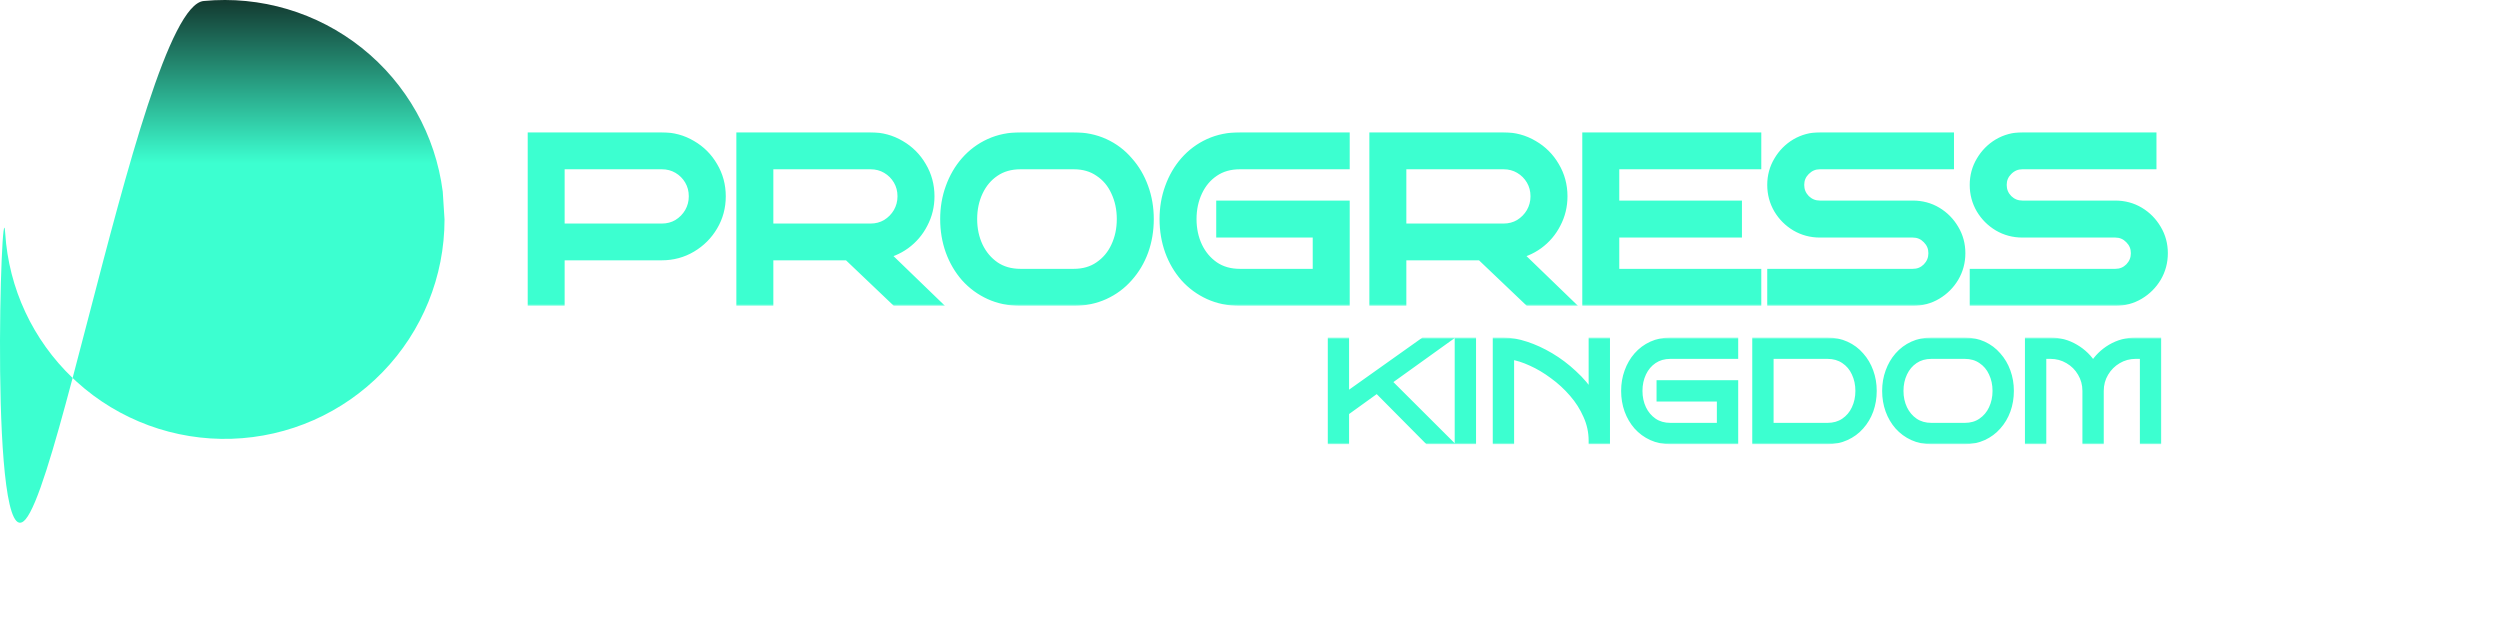
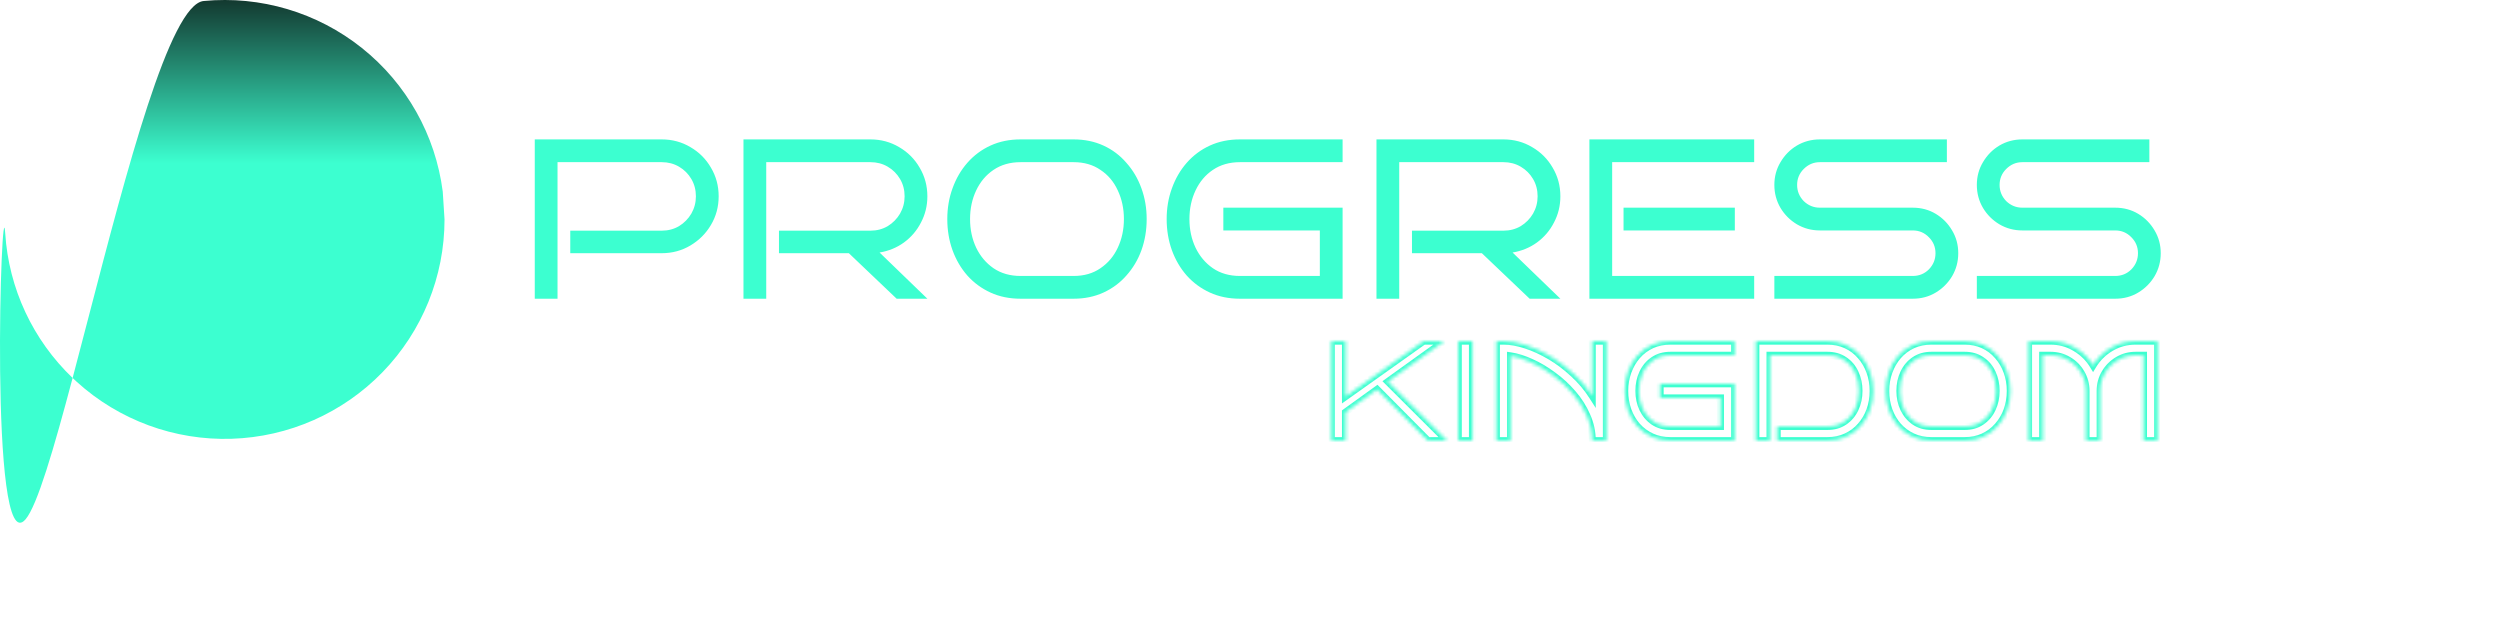
<svg xmlns="http://www.w3.org/2000/svg" width="703" height="175" viewBox="0 0 703 175" fill="none">
  <mask id="path-1-outside-1_20_69" maskUnits="userSpaceOnUse" x="148" y="37" width="462" height="49" fill="black">
-     <rect fill="white" x="148" y="37" width="462" height="49" />
    <path d="M202.088 55.2C202.088 58.144 201.363 60.832 199.912 63.264C198.504 65.653 196.584 67.573 194.152 69.024C191.72 70.475 189.032 71.2 186.088 71.2H160.36V64.864H186.088C187.88 64.864 189.501 64.437 190.952 63.584C192.403 62.688 193.555 61.515 194.408 60.064C195.261 58.571 195.688 56.949 195.688 55.2C195.688 53.408 195.261 51.787 194.408 50.336C193.555 48.885 192.403 47.733 190.952 46.88C189.501 46.027 187.88 45.6 186.088 45.6H156.776V84H150.376V39.2H186.088C189.032 39.2 191.72 39.925 194.152 41.376C196.584 42.784 198.504 44.704 199.912 47.136C201.363 49.568 202.088 52.256 202.088 55.2ZM260.776 84H252.136L238.696 71.2H219.048V64.864H244.776C246.568 64.864 248.189 64.437 249.64 63.584C251.09 62.688 252.242 61.515 253.096 60.064C253.949 58.571 254.376 56.949 254.376 55.2C254.376 53.408 253.949 51.787 253.096 50.336C252.242 48.885 251.09 47.733 249.64 46.88C248.189 46.027 246.568 45.6 244.776 45.6H215.464V84H209.064V39.2H244.776C247.72 39.2 250.408 39.925 252.84 41.376C255.272 42.784 257.192 44.704 258.6 47.136C260.05 49.568 260.776 52.256 260.776 55.2C260.776 57.845 260.178 60.299 258.984 62.56C257.832 64.821 256.232 66.699 254.184 68.192C252.178 69.643 249.896 70.581 247.336 71.008L260.776 84ZM322.443 61.6C322.443 64.715 321.952 67.637 320.971 70.368C319.989 73.056 318.581 75.424 316.747 77.472C314.955 79.52 312.8 81.12 310.283 82.272C307.765 83.424 304.971 84 301.899 84H286.987C283.872 84 281.056 83.424 278.539 82.272C276.021 81.12 273.845 79.52 272.01 77.472C270.219 75.424 268.832 73.056 267.851 70.368C266.869 67.637 266.379 64.715 266.379 61.6C266.379 58.528 266.869 55.648 267.851 52.96C268.832 50.229 270.219 47.84 272.01 45.792C273.845 43.701 276.021 42.08 278.539 40.928C281.056 39.776 283.872 39.2 286.987 39.2H301.899C304.971 39.2 307.765 39.776 310.283 40.928C312.8 42.08 314.955 43.701 316.747 45.792C318.581 47.84 319.989 50.229 320.971 52.96C321.952 55.648 322.443 58.528 322.443 61.6ZM316.043 61.6C316.043 58.656 315.467 55.968 314.315 53.536C313.205 51.104 311.584 49.184 309.451 47.776C307.36 46.325 304.843 45.6 301.899 45.6H286.987C284.043 45.6 281.504 46.325 279.371 47.776C277.28 49.184 275.659 51.104 274.507 53.536C273.355 55.968 272.779 58.656 272.779 61.6C272.779 64.544 273.355 67.232 274.507 69.664C275.659 72.053 277.28 73.973 279.371 75.424C281.504 76.875 284.043 77.6 286.987 77.6H301.899C304.843 77.6 307.36 76.875 309.451 75.424C311.584 73.973 313.205 72.053 314.315 69.664C315.467 67.232 316.043 64.544 316.043 61.6ZM377.538 84H348.674C345.559 84 342.743 83.424 340.226 82.272C337.709 81.12 335.533 79.52 333.698 77.472C331.906 75.424 330.519 73.056 329.538 70.368C328.557 67.637 328.066 64.715 328.066 61.6C328.066 58.528 328.557 55.648 329.538 52.96C330.519 50.229 331.906 47.84 333.698 45.792C335.533 43.701 337.709 42.08 340.226 40.928C342.743 39.776 345.559 39.2 348.674 39.2H377.538V45.6H348.674C345.73 45.6 343.191 46.325 341.058 47.776C338.967 49.184 337.346 51.104 336.194 53.536C335.042 55.968 334.466 58.656 334.466 61.6C334.466 64.544 335.042 67.232 336.194 69.664C337.346 72.053 338.967 73.973 341.058 75.424C343.191 76.875 345.73 77.6 348.674 77.6H371.138V64.8H344.002V58.4H377.538V84ZM438.776 84H430.136L416.696 71.2H397.048V64.864H422.776C424.568 64.864 426.189 64.437 427.64 63.584C429.09 62.688 430.242 61.515 431.096 60.064C431.949 58.571 432.376 56.949 432.376 55.2C432.376 53.408 431.949 51.787 431.096 50.336C430.242 48.885 429.09 47.733 427.64 46.88C426.189 46.027 424.568 45.6 422.776 45.6H393.464V84H387.064V39.2H422.776C425.72 39.2 428.408 39.925 430.84 41.376C433.272 42.784 435.192 44.704 436.6 47.136C438.05 49.568 438.776 52.256 438.776 55.2C438.776 57.845 438.178 60.299 436.984 62.56C435.832 64.821 434.232 66.699 432.184 68.192C430.178 69.643 427.896 70.581 425.336 71.008L438.776 84ZM493.275 84H446.939V39.2H493.275V45.6H453.339V77.6H493.275V84ZM487.835 64.8H456.539V58.4H487.835V64.8ZM550.661 71.2C550.661 73.547 550.085 75.701 548.933 77.664C547.781 79.584 546.245 81.12 544.325 82.272C542.405 83.424 540.25 84 537.861 84H498.949V77.6H537.861C539.653 77.6 541.167 76.981 542.405 75.744C543.642 74.464 544.261 72.949 544.261 71.2C544.261 69.451 543.642 67.957 542.405 66.72C541.167 65.44 539.653 64.8 537.861 64.8H511.749C509.402 64.8 507.247 64.224 505.285 63.072C503.365 61.92 501.829 60.384 500.677 58.464C499.525 56.501 498.949 54.347 498.949 52C498.949 49.653 499.525 47.52 500.677 45.6C501.829 43.637 503.365 42.08 505.285 40.928C507.247 39.776 509.402 39.2 511.749 39.2H547.461V45.6H511.749C509.999 45.6 508.485 46.24 507.205 47.52C505.967 48.757 505.349 50.251 505.349 52C505.349 53.749 505.967 55.264 507.205 56.544C508.485 57.781 509.999 58.4 511.749 58.4H537.861C540.25 58.4 542.405 58.976 544.325 60.128C546.245 61.28 547.781 62.837 548.933 64.8C550.085 66.72 550.661 68.853 550.661 71.2ZM607.598 71.2C607.598 73.547 607.022 75.701 605.87 77.664C604.718 79.584 603.182 81.12 601.262 82.272C599.342 83.424 597.187 84 594.798 84H555.886V77.6H594.798C596.59 77.6 598.105 76.981 599.342 75.744C600.579 74.464 601.198 72.949 601.198 71.2C601.198 69.451 600.579 67.957 599.342 66.72C598.105 65.44 596.59 64.8 594.798 64.8H568.686C566.339 64.8 564.185 64.224 562.222 63.072C560.302 61.92 558.766 60.384 557.614 58.464C556.462 56.501 555.886 54.347 555.886 52C555.886 49.653 556.462 47.52 557.614 45.6C558.766 43.637 560.302 42.08 562.222 40.928C564.185 39.776 566.339 39.2 568.686 39.2H604.398V45.6H568.686C566.937 45.6 565.422 46.24 564.142 47.52C562.905 48.757 562.286 50.251 562.286 52C562.286 53.749 562.905 55.264 564.142 56.544C565.422 57.781 566.937 58.4 568.686 58.4H594.798C597.187 58.4 599.342 58.976 601.262 60.128C603.182 61.28 604.718 62.837 605.87 64.8C607.022 66.72 607.598 68.853 607.598 71.2Z" />
  </mask>
  <path d="M202.088 55.2C202.088 58.144 201.363 60.832 199.912 63.264C198.504 65.653 196.584 67.573 194.152 69.024C191.72 70.475 189.032 71.2 186.088 71.2H160.36V64.864H186.088C187.88 64.864 189.501 64.437 190.952 63.584C192.403 62.688 193.555 61.515 194.408 60.064C195.261 58.571 195.688 56.949 195.688 55.2C195.688 53.408 195.261 51.787 194.408 50.336C193.555 48.885 192.403 47.733 190.952 46.88C189.501 46.027 187.88 45.6 186.088 45.6H156.776V84H150.376V39.2H186.088C189.032 39.2 191.72 39.925 194.152 41.376C196.584 42.784 198.504 44.704 199.912 47.136C201.363 49.568 202.088 52.256 202.088 55.2ZM260.776 84H252.136L238.696 71.2H219.048V64.864H244.776C246.568 64.864 248.189 64.437 249.64 63.584C251.09 62.688 252.242 61.515 253.096 60.064C253.949 58.571 254.376 56.949 254.376 55.2C254.376 53.408 253.949 51.787 253.096 50.336C252.242 48.885 251.09 47.733 249.64 46.88C248.189 46.027 246.568 45.6 244.776 45.6H215.464V84H209.064V39.2H244.776C247.72 39.2 250.408 39.925 252.84 41.376C255.272 42.784 257.192 44.704 258.6 47.136C260.05 49.568 260.776 52.256 260.776 55.2C260.776 57.845 260.178 60.299 258.984 62.56C257.832 64.821 256.232 66.699 254.184 68.192C252.178 69.643 249.896 70.581 247.336 71.008L260.776 84ZM322.443 61.6C322.443 64.715 321.952 67.637 320.971 70.368C319.989 73.056 318.581 75.424 316.747 77.472C314.955 79.52 312.8 81.12 310.283 82.272C307.765 83.424 304.971 84 301.899 84H286.987C283.872 84 281.056 83.424 278.539 82.272C276.021 81.12 273.845 79.52 272.01 77.472C270.219 75.424 268.832 73.056 267.851 70.368C266.869 67.637 266.379 64.715 266.379 61.6C266.379 58.528 266.869 55.648 267.851 52.96C268.832 50.229 270.219 47.84 272.01 45.792C273.845 43.701 276.021 42.08 278.539 40.928C281.056 39.776 283.872 39.2 286.987 39.2H301.899C304.971 39.2 307.765 39.776 310.283 40.928C312.8 42.08 314.955 43.701 316.747 45.792C318.581 47.84 319.989 50.229 320.971 52.96C321.952 55.648 322.443 58.528 322.443 61.6ZM316.043 61.6C316.043 58.656 315.467 55.968 314.315 53.536C313.205 51.104 311.584 49.184 309.451 47.776C307.36 46.325 304.843 45.6 301.899 45.6H286.987C284.043 45.6 281.504 46.325 279.371 47.776C277.28 49.184 275.659 51.104 274.507 53.536C273.355 55.968 272.779 58.656 272.779 61.6C272.779 64.544 273.355 67.232 274.507 69.664C275.659 72.053 277.28 73.973 279.371 75.424C281.504 76.875 284.043 77.6 286.987 77.6H301.899C304.843 77.6 307.36 76.875 309.451 75.424C311.584 73.973 313.205 72.053 314.315 69.664C315.467 67.232 316.043 64.544 316.043 61.6ZM377.538 84H348.674C345.559 84 342.743 83.424 340.226 82.272C337.709 81.12 335.533 79.52 333.698 77.472C331.906 75.424 330.519 73.056 329.538 70.368C328.557 67.637 328.066 64.715 328.066 61.6C328.066 58.528 328.557 55.648 329.538 52.96C330.519 50.229 331.906 47.84 333.698 45.792C335.533 43.701 337.709 42.08 340.226 40.928C342.743 39.776 345.559 39.2 348.674 39.2H377.538V45.6H348.674C345.73 45.6 343.191 46.325 341.058 47.776C338.967 49.184 337.346 51.104 336.194 53.536C335.042 55.968 334.466 58.656 334.466 61.6C334.466 64.544 335.042 67.232 336.194 69.664C337.346 72.053 338.967 73.973 341.058 75.424C343.191 76.875 345.73 77.6 348.674 77.6H371.138V64.8H344.002V58.4H377.538V84ZM438.776 84H430.136L416.696 71.2H397.048V64.864H422.776C424.568 64.864 426.189 64.437 427.64 63.584C429.09 62.688 430.242 61.515 431.096 60.064C431.949 58.571 432.376 56.949 432.376 55.2C432.376 53.408 431.949 51.787 431.096 50.336C430.242 48.885 429.09 47.733 427.64 46.88C426.189 46.027 424.568 45.6 422.776 45.6H393.464V84H387.064V39.2H422.776C425.72 39.2 428.408 39.925 430.84 41.376C433.272 42.784 435.192 44.704 436.6 47.136C438.05 49.568 438.776 52.256 438.776 55.2C438.776 57.845 438.178 60.299 436.984 62.56C435.832 64.821 434.232 66.699 432.184 68.192C430.178 69.643 427.896 70.581 425.336 71.008L438.776 84ZM493.275 84H446.939V39.2H493.275V45.6H453.339V77.6H493.275V84ZM487.835 64.8H456.539V58.4H487.835V64.8ZM550.661 71.2C550.661 73.547 550.085 75.701 548.933 77.664C547.781 79.584 546.245 81.12 544.325 82.272C542.405 83.424 540.25 84 537.861 84H498.949V77.6H537.861C539.653 77.6 541.167 76.981 542.405 75.744C543.642 74.464 544.261 72.949 544.261 71.2C544.261 69.451 543.642 67.957 542.405 66.72C541.167 65.44 539.653 64.8 537.861 64.8H511.749C509.402 64.8 507.247 64.224 505.285 63.072C503.365 61.92 501.829 60.384 500.677 58.464C499.525 56.501 498.949 54.347 498.949 52C498.949 49.653 499.525 47.52 500.677 45.6C501.829 43.637 503.365 42.08 505.285 40.928C507.247 39.776 509.402 39.2 511.749 39.2H547.461V45.6H511.749C509.999 45.6 508.485 46.24 507.205 47.52C505.967 48.757 505.349 50.251 505.349 52C505.349 53.749 505.967 55.264 507.205 56.544C508.485 57.781 509.999 58.4 511.749 58.4H537.861C540.25 58.4 542.405 58.976 544.325 60.128C546.245 61.28 547.781 62.837 548.933 64.8C550.085 66.72 550.661 68.853 550.661 71.2ZM607.598 71.2C607.598 73.547 607.022 75.701 605.87 77.664C604.718 79.584 603.182 81.12 601.262 82.272C599.342 83.424 597.187 84 594.798 84H555.886V77.6H594.798C596.59 77.6 598.105 76.981 599.342 75.744C600.579 74.464 601.198 72.949 601.198 71.2C601.198 69.451 600.579 67.957 599.342 66.72C598.105 65.44 596.59 64.8 594.798 64.8H568.686C566.339 64.8 564.185 64.224 562.222 63.072C560.302 61.92 558.766 60.384 557.614 58.464C556.462 56.501 555.886 54.347 555.886 52C555.886 49.653 556.462 47.52 557.614 45.6C558.766 43.637 560.302 42.08 562.222 40.928C564.185 39.776 566.339 39.2 568.686 39.2H604.398V45.6H568.686C566.937 45.6 565.422 46.24 564.142 47.52C562.905 48.757 562.286 50.251 562.286 52C562.286 53.749 562.905 55.264 564.142 56.544C565.422 57.781 566.937 58.4 568.686 58.4H594.798C597.187 58.4 599.342 58.976 601.262 60.128C603.182 61.28 604.718 62.837 605.87 64.8C607.022 66.72 607.598 68.853 607.598 71.2Z" fill="#3CFFD0" />
-   <path d="M199.912 63.264L198.194 62.239L198.189 62.249L199.912 63.264ZM194.152 69.024L193.127 67.306L193.127 67.306L194.152 69.024ZM160.36 71.2H158.36V73.2H160.36V71.2ZM160.36 64.864V62.864H158.36V64.864H160.36ZM190.952 63.584L191.966 65.308L191.985 65.297L192.003 65.286L190.952 63.584ZM194.408 60.064L196.132 61.078L196.138 61.067L196.144 61.056L194.408 60.064ZM194.408 50.336L192.684 51.35L192.684 51.35L194.408 50.336ZM190.952 46.88L191.966 45.156L191.966 45.156L190.952 46.88ZM156.776 45.6V43.6H154.776V45.6H156.776ZM156.776 84V86H158.776V84H156.776ZM150.376 84H148.376V86H150.376V84ZM150.376 39.2V37.2H148.376V39.2H150.376ZM194.152 41.376L193.127 43.094L193.139 43.1L193.15 43.107L194.152 41.376ZM199.912 47.136L198.181 48.138L198.188 48.149L198.194 48.161L199.912 47.136ZM202.088 55.2H200.088C200.088 57.798 199.453 60.13 198.194 62.239L199.912 63.264L201.63 64.289C203.273 61.534 204.088 58.49 204.088 55.2H202.088ZM199.912 63.264L198.189 62.249C196.955 64.343 195.278 66.024 193.127 67.306L194.152 69.024L195.177 70.742C197.89 69.123 200.053 66.964 201.635 64.279L199.912 63.264ZM194.152 69.024L193.127 67.306C191.018 68.565 188.686 69.2 186.088 69.2V71.2V73.2C189.378 73.2 192.422 72.385 195.177 70.742L194.152 69.024ZM186.088 71.2V69.2H160.36V71.2V73.2H186.088V71.2ZM160.36 71.2H162.36V64.864H160.36H158.36V71.2H160.36ZM160.36 64.864V66.864H186.088V64.864V62.864H160.36V64.864ZM186.088 64.864V66.864C188.213 66.864 190.188 66.354 191.966 65.308L190.952 63.584L189.938 61.86C188.815 62.521 187.547 62.864 186.088 62.864V64.864ZM190.952 63.584L192.003 65.286C193.727 64.221 195.111 62.813 196.132 61.078L194.408 60.064L192.684 59.05C191.998 60.216 191.079 61.155 189.901 61.882L190.952 63.584ZM194.408 60.064L196.144 61.056C197.174 59.255 197.688 57.291 197.688 55.2H195.688H193.688C193.688 56.608 193.349 57.886 192.672 59.072L194.408 60.064ZM195.688 55.2H197.688C197.688 53.075 197.178 51.1 196.132 49.322L194.408 50.336L192.684 51.35C193.345 52.473 193.688 53.741 193.688 55.2H195.688ZM194.408 50.336L196.132 49.322C195.106 47.578 193.71 46.182 191.966 45.156L190.952 46.88L189.938 48.604C191.096 49.285 192.003 50.193 192.684 51.35L194.408 50.336ZM190.952 46.88L191.966 45.156C190.188 44.11 188.213 43.6 186.088 43.6V45.6V47.6C187.547 47.6 188.815 47.943 189.938 48.604L190.952 46.88ZM186.088 45.6V43.6H156.776V45.6V47.6H186.088V45.6ZM156.776 45.6H154.776V84H156.776H158.776V45.6H156.776ZM156.776 84V82H150.376V84V86H156.776V84ZM150.376 84H152.376V39.2H150.376H148.376V84H150.376ZM150.376 39.2V41.2H186.088V39.2V37.2H150.376V39.2ZM186.088 39.2V41.2C188.686 41.2 191.018 41.835 193.127 43.094L194.152 41.376L195.177 39.658C192.422 38.015 189.378 37.2 186.088 37.2V39.2ZM194.152 41.376L193.15 43.107C195.28 44.34 196.948 46.008 198.181 48.138L199.912 47.136L201.643 46.134C200.06 43.4 197.888 41.228 195.154 39.645L194.152 41.376ZM199.912 47.136L198.194 48.161C199.453 50.27 200.088 52.602 200.088 55.2H202.088H204.088C204.088 51.91 203.273 48.866 201.63 46.111L199.912 47.136ZM260.776 84V86H265.722L262.166 82.562L260.776 84ZM252.136 84L250.756 85.448L251.336 86H252.136V84ZM238.696 71.2L240.075 69.752L239.496 69.2H238.696V71.2ZM219.048 71.2H217.048V73.2H219.048V71.2ZM219.048 64.864V62.864H217.048V64.864H219.048ZM249.64 63.584L250.654 65.308L250.672 65.297L250.69 65.286L249.64 63.584ZM253.096 60.064L254.819 61.078L254.826 61.067L254.832 61.056L253.096 60.064ZM253.096 50.336L251.372 51.35L251.372 51.35L253.096 50.336ZM249.64 46.88L250.654 45.156L250.654 45.156L249.64 46.88ZM215.464 45.6V43.6H213.464V45.6H215.464ZM215.464 84V86H217.464V84H215.464ZM209.064 84H207.064V86H209.064V84ZM209.064 39.2V37.2H207.064V39.2H209.064ZM252.84 41.376L251.815 43.094L251.826 43.1L251.837 43.107L252.84 41.376ZM258.6 47.136L256.869 48.138L256.875 48.149L256.882 48.161L258.6 47.136ZM258.984 62.56L257.215 61.626L257.208 61.639L257.201 61.652L258.984 62.56ZM254.184 68.192L255.356 69.812L255.362 69.808L254.184 68.192ZM247.336 71.008L247.007 69.035L243.092 69.688L245.945 72.446L247.336 71.008ZM260.776 84V82H252.136V84V86H260.776V84ZM252.136 84L253.515 82.552L240.075 69.752L238.696 71.2L237.316 72.648L250.756 85.448L252.136 84ZM238.696 71.2V69.2H219.048V71.2V73.2H238.696V71.2ZM219.048 71.2H221.048V64.864H219.048H217.048V71.2H219.048ZM219.048 64.864V66.864H244.776V64.864V62.864H219.048V64.864ZM244.776 64.864V66.864C246.9 66.864 248.876 66.354 250.654 65.308L249.64 63.584L248.625 61.86C247.502 62.521 246.235 62.864 244.776 62.864V64.864ZM249.64 63.584L250.69 65.286C252.414 64.221 253.799 62.813 254.819 61.078L253.096 60.064L251.372 59.05C250.686 60.216 249.766 61.155 248.589 61.882L249.64 63.584ZM253.096 60.064L254.832 61.056C255.861 59.255 256.376 57.291 256.376 55.2H254.376H252.376C252.376 56.608 252.037 57.886 251.359 59.072L253.096 60.064ZM254.376 55.2H256.376C256.376 53.075 255.865 51.1 254.819 49.322L253.096 50.336L251.372 51.35C252.032 52.473 252.376 53.741 252.376 55.2H254.376ZM253.096 50.336L254.819 49.322C253.794 47.578 252.397 46.182 250.654 45.156L249.64 46.88L248.625 48.604C249.783 49.285 250.691 50.193 251.372 51.35L253.096 50.336ZM249.64 46.88L250.654 45.156C248.876 44.11 246.9 43.6 244.776 43.6V45.6V47.6C246.235 47.6 247.502 47.943 248.625 48.604L249.64 46.88ZM244.776 45.6V43.6H215.464V45.6V47.6H244.776V45.6ZM215.464 45.6H213.464V84H215.464H217.464V45.6H215.464ZM215.464 84V82H209.064V84V86H215.464V84ZM209.064 84H211.064V39.2H209.064H207.064V84H209.064ZM209.064 39.2V41.2H244.776V39.2V37.2H209.064V39.2ZM244.776 39.2V41.2C247.374 41.2 249.705 41.835 251.815 43.094L252.84 41.376L253.864 39.658C251.11 38.015 248.065 37.2 244.776 37.2V39.2ZM252.84 41.376L251.837 43.107C253.967 44.34 255.636 46.008 256.869 48.138L258.6 47.136L260.33 46.134C258.747 43.4 256.576 41.228 253.842 39.645L252.84 41.376ZM258.6 47.136L256.882 48.161C258.14 50.27 258.776 52.602 258.776 55.2H260.776H262.776C262.776 51.91 261.96 48.866 260.317 46.111L258.6 47.136ZM260.776 55.2H258.776C258.776 57.531 258.252 59.662 257.215 61.626L258.984 62.56L260.752 63.494C262.104 60.935 262.776 58.159 262.776 55.2H260.776ZM258.984 62.56L257.201 61.652C256.192 63.634 254.799 65.268 253.005 66.576L254.184 68.192L255.362 69.808C257.664 68.129 259.471 66.009 260.766 63.468L258.984 62.56ZM254.184 68.192L253.011 66.572C251.268 67.832 249.277 68.657 247.007 69.035L247.336 71.008L247.664 72.981C250.514 72.506 253.088 71.453 255.356 69.812L254.184 68.192ZM247.336 71.008L245.945 72.446L259.385 85.438L260.776 84L262.166 82.562L248.726 69.57L247.336 71.008ZM320.971 70.368L322.849 71.054L322.853 71.044L320.971 70.368ZM316.747 77.472L315.257 76.138L315.249 76.146L315.241 76.155L316.747 77.472ZM272.01 77.472L270.505 78.789L270.513 78.798L270.521 78.806L272.01 77.472ZM267.851 70.368L265.968 71.044L265.972 71.054L267.851 70.368ZM267.851 52.96L269.729 53.646L269.733 53.636L267.851 52.96ZM272.01 45.792L270.507 44.473L270.505 44.475L272.01 45.792ZM316.747 45.792L315.228 47.094L315.242 47.11L315.257 47.127L316.747 45.792ZM320.971 52.96L319.088 53.636L319.092 53.646L320.971 52.96ZM314.315 53.536L312.495 54.366L312.501 54.379L312.507 54.392L314.315 53.536ZM309.451 47.776L308.31 49.419L308.329 49.432L308.349 49.445L309.451 47.776ZM279.371 47.776L280.488 49.435L280.495 49.43L279.371 47.776ZM274.507 53.536L276.314 54.392L276.314 54.392L274.507 53.536ZM274.507 69.664L272.699 70.52L272.705 70.533L274.507 69.664ZM279.371 75.424L278.23 77.067L278.238 77.073L278.246 77.078L279.371 75.424ZM309.451 75.424L308.326 73.77L308.318 73.775L308.31 73.781L309.451 75.424ZM314.315 69.664L312.507 68.808L312.504 68.815L312.5 68.822L314.315 69.664ZM322.443 61.6H320.443C320.443 64.501 319.986 67.193 319.088 69.692L320.971 70.368L322.853 71.044C323.918 68.081 324.443 64.928 324.443 61.6H322.443ZM320.971 70.368L319.092 69.682C318.194 72.141 316.915 74.287 315.257 76.138L316.747 77.472L318.236 78.806C320.247 76.561 321.784 73.971 322.849 71.054L320.971 70.368ZM316.747 77.472L315.241 76.155C313.639 77.986 311.715 79.417 309.45 80.453L310.283 82.272L311.115 84.091C313.885 82.823 316.27 81.054 318.252 78.789L316.747 77.472ZM310.283 82.272L309.45 80.453C307.221 81.473 304.715 82 301.899 82V84V86C305.226 86 308.309 85.375 311.115 84.091L310.283 82.272ZM301.899 84V82H286.987V84V86H301.899V84ZM286.987 84V82C284.123 82 281.596 81.472 279.371 80.453L278.539 82.272L277.706 84.091C280.516 85.376 283.621 86 286.987 86V84ZM278.539 82.272L279.371 80.453C277.102 79.415 275.15 77.979 273.5 76.138L272.01 77.472L270.521 78.806C272.54 81.061 274.941 82.825 277.706 84.091L278.539 82.272ZM272.01 77.472L273.516 76.155C271.894 74.302 270.63 72.151 269.729 69.682L267.851 70.368L265.972 71.054C267.033 73.961 268.543 76.546 270.505 78.789L272.01 77.472ZM267.851 70.368L269.733 69.692C268.835 67.193 268.379 64.501 268.379 61.6H266.379H264.379C264.379 64.928 264.903 68.081 265.968 71.044L267.851 70.368ZM266.379 61.6H268.379C268.379 58.745 268.834 56.098 269.729 53.646L267.851 52.96L265.972 52.274C264.904 55.198 264.379 58.311 264.379 61.6H266.379ZM267.851 52.96L269.733 53.636C270.635 51.125 271.899 48.957 273.516 47.109L272.01 45.792L270.505 44.475C268.538 46.723 267.029 49.334 265.968 52.284L267.851 52.96ZM272.01 45.792L273.514 47.111C275.163 45.231 277.111 43.781 279.371 42.747L278.539 40.928L277.706 39.109C274.931 40.379 272.527 42.171 270.507 44.473L272.01 45.792ZM278.539 40.928L279.371 42.747C281.596 41.728 284.123 41.2 286.987 41.2V39.2V37.2C283.621 37.2 280.516 37.824 277.706 39.109L278.539 40.928ZM286.987 39.2V41.2H301.899V39.2V37.2H286.987V39.2ZM301.899 39.2V41.2C304.715 41.2 307.221 41.727 309.45 42.747L310.283 40.928L311.115 39.109C308.309 37.825 305.226 37.2 301.899 37.2V39.2ZM310.283 40.928L309.45 42.747C311.706 43.779 313.626 45.224 315.228 47.094L316.747 45.792L318.265 44.49C316.283 42.178 313.894 40.381 311.115 39.109L310.283 40.928ZM316.747 45.792L315.257 47.127C316.91 48.972 318.189 51.135 319.088 53.636L320.971 52.96L322.853 52.284C321.789 49.324 320.252 46.708 318.236 44.458L316.747 45.792ZM320.971 52.96L319.092 53.646C319.987 56.098 320.443 58.745 320.443 61.6H322.443H324.443C324.443 58.311 323.917 55.198 322.849 52.274L320.971 52.96ZM316.043 61.6H318.043C318.043 58.388 317.412 55.404 316.122 52.68L314.315 53.536L312.507 54.392C313.521 56.532 314.043 58.924 314.043 61.6H316.043ZM314.315 53.536L316.134 52.706C314.876 49.949 313.014 47.731 310.552 46.107L309.451 47.776L308.349 49.445C310.154 50.637 311.534 52.259 312.495 54.366L314.315 53.536ZM309.451 47.776L310.591 46.133C308.115 44.415 305.184 43.6 301.899 43.6V45.6V47.6C304.501 47.6 306.605 48.236 308.31 49.419L309.451 47.776ZM301.899 45.6V43.6H286.987V45.6V47.6H301.899V45.6ZM286.987 45.6V43.6C283.7 43.6 280.756 44.415 278.246 46.122L279.371 47.776L280.495 49.43C282.252 48.236 284.385 47.6 286.987 47.6V45.6ZM279.371 47.776L278.253 46.117C275.844 47.739 273.994 49.946 272.699 52.68L274.507 53.536L276.314 54.392C277.323 52.262 278.715 50.629 280.488 49.435L279.371 47.776ZM274.507 53.536L272.699 52.68C271.409 55.404 270.779 58.388 270.779 61.6H272.779H274.779C274.779 58.924 275.3 56.532 276.314 54.392L274.507 53.536ZM272.779 61.6H270.779C270.779 64.812 271.409 67.796 272.699 70.52L274.507 69.664L276.314 68.808C275.3 66.668 274.779 64.276 274.779 61.6H272.779ZM274.507 69.664L272.705 70.533C274 73.219 275.844 75.411 278.23 77.067L279.371 75.424L280.511 73.781C278.716 72.535 277.317 70.888 276.308 68.795L274.507 69.664ZM279.371 75.424L278.246 77.078C280.756 78.785 283.7 79.6 286.987 79.6V77.6V75.6C284.385 75.6 282.252 74.965 280.495 73.77L279.371 75.424ZM286.987 77.6V79.6H301.899V77.6V75.6H286.987V77.6ZM301.899 77.6V79.6C305.184 79.6 308.115 78.785 310.591 77.067L309.451 75.424L308.31 73.781C306.605 74.964 304.501 75.6 301.899 75.6V77.6ZM309.451 75.424L310.575 77.078C313.014 75.419 314.87 73.216 316.129 70.506L314.315 69.664L312.5 68.822C311.54 70.891 310.154 72.527 308.326 73.77L309.451 75.424ZM314.315 69.664L316.122 70.52C317.412 67.796 318.043 64.812 318.043 61.6H316.043H314.043C314.043 64.276 313.521 66.668 312.507 68.808L314.315 69.664ZM377.538 84V86H379.538V84H377.538ZM333.698 77.472L332.193 78.789L332.201 78.798L332.208 78.806L333.698 77.472ZM329.538 70.368L327.656 71.044L327.659 71.054L329.538 70.368ZM329.538 52.96L331.417 53.646L331.42 53.636L329.538 52.96ZM333.698 45.792L332.195 44.473L332.193 44.475L333.698 45.792ZM377.538 39.2H379.538V37.2H377.538V39.2ZM377.538 45.6V47.6H379.538V45.6H377.538ZM341.058 47.776L342.175 49.435L342.183 49.43L341.058 47.776ZM336.194 53.536L338.001 54.392L338.001 54.392L336.194 53.536ZM336.194 69.664L334.386 70.52L334.392 70.533L336.194 69.664ZM341.058 75.424L339.918 77.067L339.926 77.073L339.933 77.078L341.058 75.424ZM371.138 77.6V79.6H373.138V77.6H371.138ZM371.138 64.8H373.138V62.8H371.138V64.8ZM344.002 64.8H342.002V66.8H344.002V64.8ZM344.002 58.4V56.4H342.002V58.4H344.002ZM377.538 58.4H379.538V56.4H377.538V58.4ZM377.538 84V82H348.674V84V86H377.538V84ZM348.674 84V82C345.811 82 343.284 81.472 341.058 80.453L340.226 82.272L339.394 84.091C342.203 85.376 345.308 86 348.674 86V84ZM340.226 82.272L341.058 80.453C338.789 79.415 336.838 77.979 335.188 76.138L333.698 77.472L332.208 78.806C334.228 81.061 336.628 82.825 339.394 84.091L340.226 82.272ZM333.698 77.472L335.203 76.155C333.582 74.302 332.318 72.151 331.417 69.682L329.538 70.368L327.659 71.054C328.721 73.961 330.23 76.546 332.193 78.789L333.698 77.472ZM329.538 70.368L331.42 69.692C330.522 67.193 330.066 64.501 330.066 61.6H328.066H326.066C326.066 64.928 326.591 68.081 327.656 71.044L329.538 70.368ZM328.066 61.6H330.066C330.066 58.745 330.521 56.098 331.417 53.646L329.538 52.96L327.659 52.274C326.592 55.198 326.066 58.311 326.066 61.6H328.066ZM329.538 52.96L331.42 53.636C332.323 51.125 333.586 48.957 335.203 47.109L333.698 45.792L332.193 44.475C330.226 46.723 328.716 49.334 327.656 52.284L329.538 52.96ZM333.698 45.792L335.201 47.111C336.851 45.231 338.799 43.781 341.058 42.747L340.226 40.928L339.394 39.109C336.619 40.379 334.214 42.171 332.195 44.473L333.698 45.792ZM340.226 40.928L341.058 42.747C343.284 41.728 345.811 41.2 348.674 41.2V39.2V37.2C345.308 37.2 342.203 37.824 339.394 39.109L340.226 40.928ZM348.674 39.2V41.2H377.538V39.2V37.2H348.674V39.2ZM377.538 39.2H375.538V45.6H377.538H379.538V39.2H377.538ZM377.538 45.6V43.6H348.674V45.6V47.6H377.538V45.6ZM348.674 45.6V43.6C345.387 43.6 342.444 44.415 339.933 46.122L341.058 47.776L342.183 49.43C343.939 48.236 346.073 47.6 348.674 47.6V45.6ZM341.058 47.776L339.941 46.117C337.532 47.739 335.682 49.946 334.387 52.68L336.194 53.536L338.001 54.392C339.01 52.262 340.403 50.629 342.175 49.435L341.058 47.776ZM336.194 53.536L334.387 52.68C333.096 55.404 332.466 58.388 332.466 61.6H334.466H336.466C336.466 58.924 336.988 56.532 338.001 54.392L336.194 53.536ZM334.466 61.6H332.466C332.466 64.812 333.096 67.796 334.387 70.52L336.194 69.664L338.001 68.808C336.988 66.668 336.466 64.276 336.466 61.6H334.466ZM336.194 69.664L334.392 70.533C335.688 73.219 337.531 75.411 339.918 77.067L341.058 75.424L342.198 73.781C340.403 72.535 339.004 70.888 337.996 68.795L336.194 69.664ZM341.058 75.424L339.933 77.078C342.444 78.785 345.387 79.6 348.674 79.6V77.6V75.6C346.073 75.6 343.939 74.965 342.183 73.77L341.058 75.424ZM348.674 77.6V79.6H371.138V77.6V75.6H348.674V77.6ZM371.138 77.6H373.138V64.8H371.138H369.138V77.6H371.138ZM371.138 64.8V62.8H344.002V64.8V66.8H371.138V64.8ZM344.002 64.8H346.002V58.4H344.002H342.002V64.8H344.002ZM344.002 58.4V60.4H377.538V58.4V56.4H344.002V58.4ZM377.538 58.4H375.538V84H377.538H379.538V58.4H377.538ZM438.776 84V86H443.722L440.166 82.562L438.776 84ZM430.136 84L428.756 85.448L429.336 86H430.136V84ZM416.696 71.2L418.075 69.752L417.496 69.2H416.696V71.2ZM397.048 71.2H395.048V73.2H397.048V71.2ZM397.048 64.864V62.864H395.048V64.864H397.048ZM427.64 63.584L428.654 65.308L428.672 65.297L428.69 65.286L427.64 63.584ZM431.096 60.064L432.819 61.078L432.826 61.067L432.832 61.056L431.096 60.064ZM431.096 50.336L429.372 51.35L429.372 51.35L431.096 50.336ZM427.64 46.88L428.654 45.156L428.654 45.156L427.64 46.88ZM393.464 45.6V43.6H391.464V45.6H393.464ZM393.464 84V86H395.464V84H393.464ZM387.064 84H385.064V86H387.064V84ZM387.064 39.2V37.2H385.064V39.2H387.064ZM430.84 41.376L429.815 43.094L429.826 43.1L429.837 43.107L430.84 41.376ZM436.6 47.136L434.869 48.138L434.875 48.149L434.882 48.161L436.6 47.136ZM436.984 62.56L435.215 61.626L435.208 61.639L435.201 61.652L436.984 62.56ZM432.184 68.192L433.356 69.812L433.362 69.808L432.184 68.192ZM425.336 71.008L425.007 69.035L421.092 69.688L423.945 72.446L425.336 71.008ZM438.776 84V82H430.136V84V86H438.776V84ZM430.136 84L431.515 82.552L418.075 69.752L416.696 71.2L415.316 72.648L428.756 85.448L430.136 84ZM416.696 71.2V69.2H397.048V71.2V73.2H416.696V71.2ZM397.048 71.2H399.048V64.864H397.048H395.048V71.2H397.048ZM397.048 64.864V66.864H422.776V64.864V62.864H397.048V64.864ZM422.776 64.864V66.864C424.9 66.864 426.876 66.354 428.654 65.308L427.64 63.584L426.625 61.86C425.502 62.521 424.235 62.864 422.776 62.864V64.864ZM427.64 63.584L428.69 65.286C430.414 64.221 431.799 62.813 432.819 61.078L431.096 60.064L429.372 59.05C428.686 60.216 427.766 61.155 426.589 61.882L427.64 63.584ZM431.096 60.064L432.832 61.056C433.861 59.255 434.376 57.291 434.376 55.2H432.376H430.376C430.376 56.608 430.037 57.886 429.359 59.072L431.096 60.064ZM432.376 55.2H434.376C434.376 53.075 433.865 51.1 432.819 49.322L431.096 50.336L429.372 51.35C430.032 52.473 430.376 53.741 430.376 55.2H432.376ZM431.096 50.336L432.819 49.322C431.794 47.578 430.397 46.182 428.654 45.156L427.64 46.88L426.625 48.604C427.783 49.285 428.691 50.193 429.372 51.35L431.096 50.336ZM427.64 46.88L428.654 45.156C426.876 44.11 424.9 43.6 422.776 43.6V45.6V47.6C424.235 47.6 425.502 47.943 426.625 48.604L427.64 46.88ZM422.776 45.6V43.6H393.464V45.6V47.6H422.776V45.6ZM393.464 45.6H391.464V84H393.464H395.464V45.6H393.464ZM393.464 84V82H387.064V84V86H393.464V84ZM387.064 84H389.064V39.2H387.064H385.064V84H387.064ZM387.064 39.2V41.2H422.776V39.2V37.2H387.064V39.2ZM422.776 39.2V41.2C425.374 41.2 427.705 41.835 429.815 43.094L430.84 41.376L431.864 39.658C429.11 38.015 426.065 37.2 422.776 37.2V39.2ZM430.84 41.376L429.837 43.107C431.967 44.34 433.636 46.008 434.869 48.138L436.6 47.136L438.33 46.134C436.747 43.4 434.576 41.228 431.842 39.645L430.84 41.376ZM436.6 47.136L434.882 48.161C436.14 50.27 436.776 52.602 436.776 55.2H438.776H440.776C440.776 51.91 439.96 48.866 438.317 46.111L436.6 47.136ZM438.776 55.2H436.776C436.776 57.531 436.252 59.662 435.215 61.626L436.984 62.56L438.752 63.494C440.104 60.935 440.776 58.159 440.776 55.2H438.776ZM436.984 62.56L435.201 61.652C434.192 63.634 432.799 65.268 431.005 66.576L432.184 68.192L433.362 69.808C435.664 68.129 437.471 66.009 438.766 63.468L436.984 62.56ZM432.184 68.192L431.011 66.572C429.268 67.832 427.277 68.657 425.007 69.035L425.336 71.008L425.664 72.981C428.514 72.506 431.088 71.453 433.356 69.812L432.184 68.192ZM425.336 71.008L423.945 72.446L437.385 85.438L438.776 84L440.166 82.562L426.726 69.57L425.336 71.008ZM493.275 84V86H495.275V84H493.275ZM446.939 84H444.939V86H446.939V84ZM446.939 39.2V37.2H444.939V39.2H446.939ZM493.275 39.2H495.275V37.2H493.275V39.2ZM493.275 45.6V47.6H495.275V45.6H493.275ZM453.339 45.6V43.6H451.339V45.6H453.339ZM453.339 77.6H451.339V79.6H453.339V77.6ZM493.275 77.6H495.275V75.6H493.275V77.6ZM487.835 64.8V66.8H489.835V64.8H487.835ZM456.539 64.8H454.539V66.8H456.539V64.8ZM456.539 58.4V56.4H454.539V58.4H456.539ZM487.835 58.4H489.835V56.4H487.835V58.4ZM493.275 84V82H446.939V84V86H493.275V84ZM446.939 84H448.939V39.2H446.939H444.939V84H446.939ZM446.939 39.2V41.2H493.275V39.2V37.2H446.939V39.2ZM493.275 39.2H491.275V45.6H493.275H495.275V39.2H493.275ZM493.275 45.6V43.6H453.339V45.6V47.6H493.275V45.6ZM453.339 45.6H451.339V77.6H453.339H455.339V45.6H453.339ZM453.339 77.6V79.6H493.275V77.6V75.6H453.339V77.6ZM493.275 77.6H491.275V84H493.275H495.275V77.6H493.275ZM487.835 64.8V62.8H456.539V64.8V66.8H487.835V64.8ZM456.539 64.8H458.539V58.4H456.539H454.539V64.8H456.539ZM456.539 58.4V60.4H487.835V58.4V56.4H456.539V58.4ZM487.835 58.4H485.835V64.8H487.835H489.835V58.4H487.835ZM548.933 77.664L550.647 78.693L550.652 78.685L550.657 78.676L548.933 77.664ZM544.325 82.272L543.296 80.557L543.296 80.557L544.325 82.272ZM498.949 84H496.949V86H498.949V84ZM498.949 77.6V75.6H496.949V77.6H498.949ZM542.405 75.744L543.819 77.158L543.831 77.146L543.842 77.134L542.405 75.744ZM542.405 66.72L540.967 68.11L540.978 68.122L540.99 68.134L542.405 66.72ZM505.285 63.072L504.256 64.787L504.264 64.792L504.272 64.797L505.285 63.072ZM500.677 58.464L498.952 59.476L498.957 59.485L498.962 59.493L500.677 58.464ZM500.677 45.6L502.391 46.629L502.396 46.621L502.401 46.612L500.677 45.6ZM505.285 40.928L504.272 39.203L504.264 39.208L504.256 39.213L505.285 40.928ZM547.461 39.2H549.461V37.2H547.461V39.2ZM547.461 45.6V47.6H549.461V45.6H547.461ZM507.205 47.52L505.79 46.106L505.79 46.106L507.205 47.52ZM507.205 56.544L505.767 57.934L505.79 57.958L505.814 57.982L507.205 56.544ZM544.325 60.128L543.296 61.843L543.296 61.843L544.325 60.128ZM548.933 64.8L547.208 65.812L547.213 65.821L547.218 65.829L548.933 64.8ZM550.661 71.2H548.661C548.661 73.202 548.174 75.006 547.208 76.652L548.933 77.664L550.657 78.676C551.995 76.397 552.661 73.891 552.661 71.2H550.661ZM548.933 77.664L547.218 76.635C546.234 78.273 544.934 79.574 543.296 80.557L544.325 82.272L545.353 83.987C547.555 82.666 549.327 80.894 550.647 78.693L548.933 77.664ZM544.325 82.272L543.296 80.557C541.707 81.51 539.913 82 537.861 82V84V86C540.587 86 543.102 85.338 545.353 83.987L544.325 82.272ZM537.861 84V82H498.949V84V86H537.861V84ZM498.949 84H500.949V77.6H498.949H496.949V84H498.949ZM498.949 77.6V79.6H537.861V77.6V75.6H498.949V77.6ZM537.861 77.6V79.6C540.169 79.6 542.196 78.781 543.819 77.158L542.405 75.744L540.99 74.33C540.138 75.182 539.136 75.6 537.861 75.6V77.6ZM542.405 75.744L543.842 77.134C545.433 75.489 546.261 73.478 546.261 71.2H544.261H542.261C542.261 72.421 541.85 73.439 540.967 74.354L542.405 75.744ZM544.261 71.2H546.261C546.261 68.92 545.431 66.918 543.819 65.306L542.405 66.72L540.99 68.134C541.853 68.997 542.261 69.981 542.261 71.2H544.261ZM542.405 66.72L543.842 65.33C542.226 63.657 540.191 62.8 537.861 62.8V64.8V66.8C539.114 66.8 540.109 67.223 540.967 68.11L542.405 66.72ZM537.861 64.8V62.8H511.749V64.8V66.8H537.861V64.8ZM511.749 64.8V62.8C509.746 62.8 507.943 62.313 506.297 61.347L505.285 63.072L504.272 64.797C506.552 66.135 509.058 66.8 511.749 66.8V64.8ZM505.285 63.072L506.313 61.357C504.675 60.374 503.375 59.074 502.391 57.435L500.677 58.464L498.962 59.493C500.282 61.694 502.054 63.466 504.256 64.787L505.285 63.072ZM500.677 58.464L502.401 57.452C501.435 55.806 500.949 54.002 500.949 52H498.949H496.949C496.949 54.691 497.614 57.197 498.952 59.476L500.677 58.464ZM498.949 52H500.949C500.949 49.998 501.435 48.223 502.391 46.629L500.677 45.6L498.962 44.571C497.614 46.817 496.949 49.309 496.949 52H498.949ZM500.677 45.6L502.401 46.612C503.387 44.934 504.685 43.62 506.313 42.643L505.285 40.928L504.256 39.213C502.044 40.54 500.27 42.341 498.952 44.588L500.677 45.6ZM505.285 40.928L506.297 42.653C507.943 41.687 509.746 41.2 511.749 41.2V39.2V37.2C509.058 37.2 506.552 37.865 504.272 39.203L505.285 40.928ZM511.749 39.2V41.2H547.461V39.2V37.2H511.749V39.2ZM547.461 39.2H545.461V45.6H547.461H549.461V39.2H547.461ZM547.461 45.6V43.6H511.749V45.6V47.6H547.461V45.6ZM511.749 45.6V43.6C509.448 43.6 507.431 44.465 505.79 46.106L507.205 47.52L508.619 48.934C509.538 48.015 510.55 47.6 511.749 47.6V45.6ZM507.205 47.52L505.79 46.106C504.178 47.718 503.349 49.72 503.349 52H505.349H507.349C507.349 50.781 507.756 49.797 508.619 48.934L507.205 47.52ZM505.349 52H503.349C503.349 54.278 504.176 56.288 505.767 57.934L507.205 56.544L508.642 55.154C507.759 54.239 507.349 53.221 507.349 52H505.349ZM507.205 56.544L505.814 57.982C507.46 59.573 509.47 60.4 511.749 60.4V58.4V56.4C510.528 56.4 509.509 55.99 508.595 55.106L507.205 56.544ZM511.749 58.4V60.4H537.861V58.4V56.4H511.749V58.4ZM537.861 58.4V60.4C539.913 60.4 541.707 60.89 543.296 61.843L544.325 60.128L545.353 58.413C543.102 57.062 540.587 56.4 537.861 56.4V58.4ZM544.325 60.128L543.296 61.843C544.924 62.82 546.222 64.133 547.208 65.812L548.933 64.8L550.657 63.788C549.339 61.541 547.565 59.74 545.353 58.413L544.325 60.128ZM548.933 64.8L547.218 65.829C548.174 67.423 548.661 69.198 548.661 71.2H550.661H552.661C552.661 68.509 551.995 66.017 550.647 63.771L548.933 64.8ZM605.87 77.664L607.585 78.693L607.59 78.685L607.595 78.676L605.87 77.664ZM601.262 82.272L600.233 80.557L600.233 80.557L601.262 82.272ZM555.886 84H553.886V86H555.886V84ZM555.886 77.6V75.6H553.886V77.6H555.886ZM599.342 75.744L600.756 77.158L600.768 77.146L600.78 77.134L599.342 75.744ZM599.342 66.72L597.904 68.11L597.916 68.122L597.928 68.134L599.342 66.72ZM562.222 63.072L561.193 64.787L561.201 64.792L561.21 64.797L562.222 63.072ZM557.614 58.464L555.889 59.476L555.894 59.485L555.899 59.493L557.614 58.464ZM557.614 45.6L559.329 46.629L559.334 46.621L559.339 46.612L557.614 45.6ZM562.222 40.928L561.21 39.203L561.201 39.208L561.193 39.213L562.222 40.928ZM604.398 39.2H606.398V37.2H604.398V39.2ZM604.398 45.6V47.6H606.398V45.6H604.398ZM564.142 47.52L562.728 46.106L562.728 46.106L564.142 47.52ZM564.142 56.544L562.704 57.934L562.728 57.958L562.752 57.982L564.142 56.544ZM601.262 60.128L600.233 61.843L600.233 61.843L601.262 60.128ZM605.87 64.8L604.145 65.812L604.15 65.821L604.155 65.829L605.87 64.8ZM607.598 71.2H605.598C605.598 73.202 605.111 75.006 604.145 76.652L605.87 77.664L607.595 78.676C608.933 76.397 609.598 73.891 609.598 71.2H607.598ZM605.87 77.664L604.155 76.635C603.172 78.273 601.872 79.574 600.233 80.557L601.262 82.272L602.291 83.987C604.492 82.666 606.264 80.894 607.585 78.693L605.87 77.664ZM601.262 82.272L600.233 80.557C598.645 81.51 596.85 82 594.798 82V84V86C597.525 86 600.039 85.338 602.291 83.987L601.262 82.272ZM594.798 84V82H555.886V84V86H594.798V84ZM555.886 84H557.886V77.6H555.886H553.886V84H555.886ZM555.886 77.6V79.6H594.798V77.6V75.6H555.886V77.6ZM594.798 77.6V79.6C597.106 79.6 599.134 78.781 600.756 77.158L599.342 75.744L597.928 74.33C597.076 75.182 596.074 75.6 594.798 75.6V77.6ZM599.342 75.744L600.78 77.134C602.371 75.489 603.198 73.478 603.198 71.2H601.198H599.198C599.198 72.421 598.788 73.439 597.904 74.354L599.342 75.744ZM601.198 71.2H603.198C603.198 68.92 602.368 66.918 600.756 65.306L599.342 66.72L597.928 68.134C598.79 68.997 599.198 69.981 599.198 71.2H601.198ZM599.342 66.72L600.78 65.33C599.163 63.657 597.128 62.8 594.798 62.8V64.8V66.8C596.052 66.8 597.046 67.223 597.904 68.11L599.342 66.72ZM594.798 64.8V62.8H568.686V64.8V66.8H594.798V64.8ZM568.686 64.8V62.8C566.684 62.8 564.88 62.313 563.234 61.347L562.222 63.072L561.21 64.797C563.489 66.135 565.995 66.8 568.686 66.8V64.8ZM562.222 63.072L563.251 61.357C561.612 60.374 560.312 59.074 559.329 57.435L557.614 58.464L555.899 59.493C557.22 61.694 558.992 63.466 561.193 64.787L562.222 63.072ZM557.614 58.464L559.339 57.452C558.373 55.806 557.886 54.002 557.886 52H555.886H553.886C553.886 54.691 554.551 57.197 555.889 59.476L557.614 58.464ZM555.886 52H557.886C557.886 49.998 558.373 48.223 559.329 46.629L557.614 45.6L555.899 44.571C554.551 46.817 553.886 49.309 553.886 52H555.886ZM557.614 45.6L559.339 46.612C560.324 44.934 561.623 43.62 563.251 42.643L562.222 40.928L561.193 39.213C558.981 40.54 557.208 42.341 555.889 44.588L557.614 45.6ZM562.222 40.928L563.234 42.653C564.88 41.687 566.684 41.2 568.686 41.2V39.2V37.2C565.995 37.2 563.489 37.865 561.21 39.203L562.222 40.928ZM568.686 39.2V41.2H604.398V39.2V37.2H568.686V39.2ZM604.398 39.2H602.398V45.6H604.398H606.398V39.2H604.398ZM604.398 45.6V43.6H568.686V45.6V47.6H604.398V45.6ZM568.686 45.6V43.6C566.386 43.6 564.368 44.465 562.728 46.106L564.142 47.52L565.556 48.934C566.476 48.015 567.487 47.6 568.686 47.6V45.6ZM564.142 47.52L562.728 46.106C561.116 47.718 560.286 49.72 560.286 52H562.286H564.286C564.286 50.781 564.694 49.797 565.556 48.934L564.142 47.52ZM562.286 52H560.286C560.286 54.278 561.113 56.288 562.704 57.934L564.142 56.544L565.58 55.154C564.696 54.239 564.286 53.221 564.286 52H562.286ZM564.142 56.544L562.752 57.982C564.398 59.573 566.408 60.4 568.686 60.4V58.4V56.4C567.466 56.4 566.446 55.99 565.532 55.106L564.142 56.544ZM568.686 58.4V60.4H594.798V58.4V56.4H568.686V58.4ZM594.798 58.4V60.4C596.85 60.4 598.645 60.89 600.233 61.843L601.262 60.128L602.291 58.413C600.039 57.062 597.525 56.4 594.798 56.4V58.4ZM601.262 60.128L600.233 61.843C601.861 62.82 603.16 64.133 604.145 65.812L605.87 64.8L607.595 63.788C606.276 61.541 604.503 59.74 602.291 58.413L601.262 60.128ZM605.87 64.8L604.155 65.829C605.111 67.423 605.598 69.198 605.598 71.2H607.598H609.598C609.598 68.509 608.933 66.017 607.585 63.771L605.87 64.8Z" fill="#3CFFD0" mask="url(#path-1-outside-1_20_69)" />
  <mask id="path-3-outside-2_20_69" maskUnits="userSpaceOnUse" x="373" y="94.914" width="235" height="30" fill="black">
-     <rect fill="white" x="373" y="94.914" width="235" height="30" />
    <path d="M406.92 123.914H401.52L387.24 109.514L378.36 115.914V123.914H374.36V95.914H378.36V111.514L400.32 95.914H406.16L390.28 107.314L406.92 123.914ZM414.063 123.914H410.063V95.914H414.063V123.914ZM424.766 123.914H420.766V95.914H422.766C424.713 95.914 426.82 96.288 429.086 97.034C431.38 97.781 433.673 98.834 435.966 100.194C438.26 101.554 440.42 103.181 442.446 105.074C444.5 106.941 446.26 109.021 447.726 111.314V95.914H451.726V123.914H447.726C447.726 121.461 447.22 119.114 446.206 116.874C445.22 114.608 443.9 112.528 442.246 110.634C440.593 108.714 438.753 107.021 436.726 105.554C434.726 104.061 432.686 102.848 430.606 101.914C428.526 100.954 426.58 100.341 424.766 100.074V123.914ZM487.782 123.914H469.742C467.795 123.914 466.035 123.554 464.462 122.834C462.888 122.114 461.528 121.114 460.382 119.834C459.262 118.554 458.395 117.074 457.782 115.394C457.168 113.688 456.862 111.861 456.862 109.914C456.862 107.994 457.168 106.194 457.782 104.514C458.395 102.808 459.262 101.314 460.382 100.034C461.528 98.728 462.888 97.714 464.462 96.994C466.035 96.274 467.795 95.914 469.742 95.914H487.782V99.914H469.742C467.902 99.914 466.315 100.368 464.982 101.274C463.675 102.154 462.662 103.354 461.942 104.874C461.222 106.394 460.862 108.074 460.862 109.914C460.862 111.754 461.222 113.434 461.942 114.954C462.662 116.448 463.675 117.648 464.982 118.554C466.315 119.461 467.902 119.914 469.742 119.914H483.782V111.914H466.822V107.914H487.782V123.914ZM526.735 109.914C526.735 111.861 526.428 113.688 525.815 115.394C525.202 117.074 524.322 118.554 523.175 119.834C522.055 121.114 520.695 122.114 519.095 122.834C517.522 123.554 515.775 123.914 513.855 123.914H499.735V119.914H513.855C515.695 119.914 517.282 119.461 518.615 118.554C519.948 117.648 520.962 116.448 521.655 114.954C522.375 113.434 522.735 111.754 522.735 109.914C522.735 108.074 522.375 106.394 521.655 104.874C520.962 103.354 519.948 102.154 518.615 101.274C517.282 100.368 515.695 99.914 513.855 99.914H497.735V123.914H493.735V95.914H513.855C515.775 95.914 517.522 96.274 519.095 96.994C520.695 97.714 522.055 98.728 523.175 100.034C524.322 101.314 525.202 102.808 525.815 104.514C526.428 106.194 526.735 107.994 526.735 109.914ZM565.3 109.914C565.3 111.861 564.993 113.688 564.38 115.394C563.767 117.074 562.887 118.554 561.74 119.834C560.62 121.114 559.273 122.114 557.7 122.834C556.127 123.554 554.38 123.914 552.46 123.914H543.14C541.193 123.914 539.433 123.554 537.86 122.834C536.287 122.114 534.927 121.114 533.78 119.834C532.66 118.554 531.793 117.074 531.18 115.394C530.567 113.688 530.26 111.861 530.26 109.914C530.26 107.994 530.567 106.194 531.18 104.514C531.793 102.808 532.66 101.314 533.78 100.034C534.927 98.728 536.287 97.714 537.86 96.994C539.433 96.274 541.193 95.914 543.14 95.914H552.46C554.38 95.914 556.127 96.274 557.7 96.994C559.273 97.714 560.62 98.728 561.74 100.034C562.887 101.314 563.767 102.808 564.38 104.514C564.993 106.194 565.3 107.994 565.3 109.914ZM561.3 109.914C561.3 108.074 560.94 106.394 560.22 104.874C559.527 103.354 558.513 102.154 557.18 101.274C555.873 100.368 554.3 99.914 552.46 99.914H543.14C541.3 99.914 539.713 100.368 538.38 101.274C537.073 102.154 536.06 103.354 535.34 104.874C534.62 106.394 534.26 108.074 534.26 109.914C534.26 111.754 534.62 113.434 535.34 114.954C536.06 116.448 537.073 117.648 538.38 118.554C539.713 119.461 541.3 119.914 543.14 119.914H552.46C554.3 119.914 555.873 119.461 557.18 118.554C558.513 117.648 559.527 116.448 560.22 114.954C560.94 113.434 561.3 111.754 561.3 109.914ZM590.575 123.914H586.575V109.914C586.575 108.074 586.121 106.394 585.215 104.874C584.335 103.354 583.135 102.154 581.615 101.274C580.095 100.368 578.415 99.914 576.575 99.914H574.415V123.914H570.415V95.914H576.575C579.108 95.914 581.428 96.541 583.535 97.794C585.668 99.048 587.348 100.688 588.575 102.714C589.801 100.688 591.468 99.048 593.575 97.794C595.708 96.541 598.041 95.914 600.575 95.914H606.735V123.914H602.735V99.914H600.575C598.735 99.914 597.055 100.368 595.535 101.274C594.041 102.154 592.841 103.354 591.935 104.874C591.028 106.394 590.575 108.074 590.575 109.914V123.914Z" />
  </mask>
-   <path d="M406.92 123.914H401.52L387.24 109.514L378.36 115.914V123.914H374.36V95.914H378.36V111.514L400.32 95.914H406.16L390.28 107.314L406.92 123.914ZM414.063 123.914H410.063V95.914H414.063V123.914ZM424.766 123.914H420.766V95.914H422.766C424.713 95.914 426.82 96.288 429.086 97.034C431.38 97.781 433.673 98.834 435.966 100.194C438.26 101.554 440.42 103.181 442.446 105.074C444.5 106.941 446.26 109.021 447.726 111.314V95.914H451.726V123.914H447.726C447.726 121.461 447.22 119.114 446.206 116.874C445.22 114.608 443.9 112.528 442.246 110.634C440.593 108.714 438.753 107.021 436.726 105.554C434.726 104.061 432.686 102.848 430.606 101.914C428.526 100.954 426.58 100.341 424.766 100.074V123.914ZM487.782 123.914H469.742C467.795 123.914 466.035 123.554 464.462 122.834C462.888 122.114 461.528 121.114 460.382 119.834C459.262 118.554 458.395 117.074 457.782 115.394C457.168 113.688 456.862 111.861 456.862 109.914C456.862 107.994 457.168 106.194 457.782 104.514C458.395 102.808 459.262 101.314 460.382 100.034C461.528 98.728 462.888 97.714 464.462 96.994C466.035 96.274 467.795 95.914 469.742 95.914H487.782V99.914H469.742C467.902 99.914 466.315 100.368 464.982 101.274C463.675 102.154 462.662 103.354 461.942 104.874C461.222 106.394 460.862 108.074 460.862 109.914C460.862 111.754 461.222 113.434 461.942 114.954C462.662 116.448 463.675 117.648 464.982 118.554C466.315 119.461 467.902 119.914 469.742 119.914H483.782V111.914H466.822V107.914H487.782V123.914ZM526.735 109.914C526.735 111.861 526.428 113.688 525.815 115.394C525.202 117.074 524.322 118.554 523.175 119.834C522.055 121.114 520.695 122.114 519.095 122.834C517.522 123.554 515.775 123.914 513.855 123.914H499.735V119.914H513.855C515.695 119.914 517.282 119.461 518.615 118.554C519.948 117.648 520.962 116.448 521.655 114.954C522.375 113.434 522.735 111.754 522.735 109.914C522.735 108.074 522.375 106.394 521.655 104.874C520.962 103.354 519.948 102.154 518.615 101.274C517.282 100.368 515.695 99.914 513.855 99.914H497.735V123.914H493.735V95.914H513.855C515.775 95.914 517.522 96.274 519.095 96.994C520.695 97.714 522.055 98.728 523.175 100.034C524.322 101.314 525.202 102.808 525.815 104.514C526.428 106.194 526.735 107.994 526.735 109.914ZM565.3 109.914C565.3 111.861 564.993 113.688 564.38 115.394C563.767 117.074 562.887 118.554 561.74 119.834C560.62 121.114 559.273 122.114 557.7 122.834C556.127 123.554 554.38 123.914 552.46 123.914H543.14C541.193 123.914 539.433 123.554 537.86 122.834C536.287 122.114 534.927 121.114 533.78 119.834C532.66 118.554 531.793 117.074 531.18 115.394C530.567 113.688 530.26 111.861 530.26 109.914C530.26 107.994 530.567 106.194 531.18 104.514C531.793 102.808 532.66 101.314 533.78 100.034C534.927 98.728 536.287 97.714 537.86 96.994C539.433 96.274 541.193 95.914 543.14 95.914H552.46C554.38 95.914 556.127 96.274 557.7 96.994C559.273 97.714 560.62 98.728 561.74 100.034C562.887 101.314 563.767 102.808 564.38 104.514C564.993 106.194 565.3 107.994 565.3 109.914ZM561.3 109.914C561.3 108.074 560.94 106.394 560.22 104.874C559.527 103.354 558.513 102.154 557.18 101.274C555.873 100.368 554.3 99.914 552.46 99.914H543.14C541.3 99.914 539.713 100.368 538.38 101.274C537.073 102.154 536.06 103.354 535.34 104.874C534.62 106.394 534.26 108.074 534.26 109.914C534.26 111.754 534.62 113.434 535.34 114.954C536.06 116.448 537.073 117.648 538.38 118.554C539.713 119.461 541.3 119.914 543.14 119.914H552.46C554.3 119.914 555.873 119.461 557.18 118.554C558.513 117.648 559.527 116.448 560.22 114.954C560.94 113.434 561.3 111.754 561.3 109.914ZM590.575 123.914H586.575V109.914C586.575 108.074 586.121 106.394 585.215 104.874C584.335 103.354 583.135 102.154 581.615 101.274C580.095 100.368 578.415 99.914 576.575 99.914H574.415V123.914H570.415V95.914H576.575C579.108 95.914 581.428 96.541 583.535 97.794C585.668 99.048 587.348 100.688 588.575 102.714C589.801 100.688 591.468 99.048 593.575 97.794C595.708 96.541 598.041 95.914 600.575 95.914H606.735V123.914H602.735V99.914H600.575C598.735 99.914 597.055 100.368 595.535 101.274C594.041 102.154 592.841 103.354 591.935 104.874C591.028 106.394 590.575 108.074 590.575 109.914V123.914Z" fill="#3CFFD0" />
  <path d="M406.92 123.914V124.914H409.338L407.626 123.206L406.92 123.914ZM401.52 123.914L400.81 124.618L401.103 124.914H401.52V123.914ZM387.24 109.514L387.95 108.81L387.348 108.203L386.655 108.703L387.24 109.514ZM378.36 115.914L377.775 115.103L377.36 115.402V115.914H378.36ZM378.36 123.914V124.914H379.36V123.914H378.36ZM374.36 123.914H373.36V124.914H374.36V123.914ZM374.36 95.914V94.914H373.36V95.914H374.36ZM378.36 95.914H379.36V94.914H378.36V95.914ZM378.36 111.514H377.36V113.451L378.939 112.33L378.36 111.514ZM400.32 95.914V94.914H400.001L399.741 95.099L400.32 95.914ZM406.16 95.914L406.743 96.727L409.268 94.914H406.16V95.914ZM390.28 107.314L389.697 106.502L388.739 107.19L389.574 108.022L390.28 107.314ZM406.92 123.914V122.914H401.52V123.914V124.914H406.92V123.914ZM401.52 123.914L402.23 123.21L387.95 108.81L387.24 109.514L386.53 110.218L400.81 124.618L401.52 123.914ZM387.24 109.514L386.655 108.703L377.775 115.103L378.36 115.914L378.945 116.726L387.825 110.326L387.24 109.514ZM378.36 115.914H377.36V123.914H378.36H379.36V115.914H378.36ZM378.36 123.914V122.914H374.36V123.914V124.914H378.36V123.914ZM374.36 123.914H375.36V95.914H374.36H373.36V123.914H374.36ZM374.36 95.914V96.914H378.36V95.914V94.914H374.36V95.914ZM378.36 95.914H377.36V111.514H378.36H379.36V95.914H378.36ZM378.36 111.514L378.939 112.33L400.899 96.73L400.32 95.914L399.741 95.099L377.781 110.699L378.36 111.514ZM400.32 95.914V96.914H406.16V95.914V94.914H400.32V95.914ZM406.16 95.914L405.577 95.102L389.697 106.502L390.28 107.314L390.863 108.127L406.743 96.727L406.16 95.914ZM390.28 107.314L389.574 108.022L406.214 124.622L406.92 123.914L407.626 123.206L390.986 106.606L390.28 107.314ZM414.063 123.914V124.914H415.063V123.914H414.063ZM410.063 123.914H409.063V124.914H410.063V123.914ZM410.063 95.914V94.914H409.063V95.914H410.063ZM414.063 95.914H415.063V94.914H414.063V95.914ZM414.063 123.914V122.914H410.063V123.914V124.914H414.063V123.914ZM410.063 123.914H411.063V95.914H410.063H409.063V123.914H410.063ZM410.063 95.914V96.914H414.063V95.914V94.914H410.063V95.914ZM414.063 95.914H413.063V123.914H414.063H415.063V95.914H414.063ZM424.766 123.914V124.914H425.766V123.914H424.766ZM420.766 123.914H419.766V124.914H420.766V123.914ZM420.766 95.914V94.914H419.766V95.914H420.766ZM429.086 97.034L428.773 97.984L428.777 97.985L429.086 97.034ZM442.446 105.074L441.764 105.805L441.774 105.814L442.446 105.074ZM447.726 111.314L446.884 111.853L448.726 114.734V111.314H447.726ZM447.726 95.914V94.914H446.726V95.914H447.726ZM451.726 95.914H452.726V94.914H451.726V95.914ZM451.726 123.914V124.914H452.726V123.914H451.726ZM447.726 123.914H446.726V124.914H447.726V123.914ZM446.206 116.874L445.289 117.273L445.292 117.28L445.295 117.286L446.206 116.874ZM442.246 110.634L441.488 111.287L441.493 111.292L442.246 110.634ZM436.726 105.554L436.128 106.356L436.134 106.36L436.14 106.364L436.726 105.554ZM430.606 101.914L430.187 102.822L430.197 102.827L430.606 101.914ZM424.766 100.074L424.912 99.085L423.766 98.916V100.074H424.766ZM424.766 123.914V122.914H420.766V123.914V124.914H424.766V123.914ZM420.766 123.914H421.766V95.914H420.766H419.766V123.914H420.766ZM420.766 95.914V96.914H422.766V95.914V94.914H420.766V95.914ZM422.766 95.914V96.914C424.586 96.914 426.586 97.263 428.773 97.984L429.086 97.034L429.399 96.085C427.053 95.312 424.84 94.914 422.766 94.914V95.914ZM429.086 97.034L428.777 97.985C430.993 98.707 433.22 99.728 435.456 101.054L435.966 100.194L436.476 99.334C434.126 97.941 431.766 96.855 429.396 96.083L429.086 97.034ZM435.966 100.194L435.456 101.054C437.685 102.376 439.788 103.959 441.764 105.805L442.446 105.074L443.129 104.344C441.052 102.403 438.834 100.732 436.476 99.334L435.966 100.194ZM442.446 105.074L441.774 105.814C443.763 107.623 445.466 109.635 446.884 111.853L447.726 111.314L448.569 110.776C447.054 108.407 445.236 106.259 443.119 104.334L442.446 105.074ZM447.726 111.314H448.726V95.914H447.726H446.726V111.314H447.726ZM447.726 95.914V96.914H451.726V95.914V94.914H447.726V95.914ZM451.726 95.914H450.726V123.914H451.726H452.726V95.914H451.726ZM451.726 123.914V122.914H447.726V123.914V124.914H451.726V123.914ZM447.726 123.914H448.726C448.726 121.319 448.189 118.831 447.117 116.462L446.206 116.874L445.295 117.286C446.25 119.397 446.726 121.603 446.726 123.914H447.726ZM446.206 116.874L447.123 116.475C446.095 114.113 444.719 111.946 442.999 109.977L442.246 110.634L441.493 111.292C443.08 113.109 444.344 115.102 445.289 117.273L446.206 116.874ZM442.246 110.634L443.004 109.982C441.301 108.004 439.403 106.257 437.313 104.744L436.726 105.554L436.14 106.364C438.103 107.785 439.885 109.425 441.488 111.287L442.246 110.634ZM436.726 105.554L437.325 104.753C435.271 103.22 433.168 101.968 431.016 101.002L430.606 101.914L430.197 102.827C432.204 103.727 434.181 104.902 436.128 106.356L436.726 105.554ZM430.606 101.914L431.025 101.006C428.879 100.016 426.84 99.368 424.912 99.085L424.766 100.074L424.621 101.064C426.319 101.313 428.173 101.893 430.187 102.822L430.606 101.914ZM424.766 100.074H423.766V123.914H424.766H425.766V100.074H424.766ZM487.782 123.914V124.914H488.782V123.914H487.782ZM460.382 119.834L459.629 120.493L459.637 120.502L460.382 119.834ZM457.782 115.394L456.84 115.733L456.842 115.737L457.782 115.394ZM457.782 104.514L458.721 104.857L458.723 104.853L457.782 104.514ZM460.382 100.034L459.63 99.375L459.629 99.376L460.382 100.034ZM487.782 95.914H488.782V94.914H487.782V95.914ZM487.782 99.914V100.914H488.782V99.914H487.782ZM464.982 101.274L465.54 102.104L465.544 102.101L464.982 101.274ZM461.942 104.874L462.845 105.302L462.845 105.302L461.942 104.874ZM461.942 114.954L461.038 115.382L461.041 115.389L461.942 114.954ZM464.982 118.554L464.411 119.376L464.419 119.381L464.982 118.554ZM483.782 119.914V120.914H484.782V119.914H483.782ZM483.782 111.914H484.782V110.914H483.782V111.914ZM466.822 111.914H465.822V112.914H466.822V111.914ZM466.822 107.914V106.914H465.822V107.914H466.822ZM487.782 107.914H488.782V106.914H487.782V107.914ZM487.782 123.914V122.914H469.742V123.914V124.914H487.782V123.914ZM469.742 123.914V122.914C467.92 122.914 466.305 122.578 464.878 121.925L464.462 122.834L464.045 123.744C465.765 124.53 467.669 124.914 469.742 124.914V123.914ZM464.462 122.834L464.878 121.925C463.429 121.262 462.181 120.344 461.126 119.167L460.382 119.834L459.637 120.502C460.876 121.885 462.348 122.967 464.045 123.744L464.462 122.834ZM460.382 119.834L461.134 119.176C460.099 117.993 459.294 116.622 458.721 115.051L457.782 115.394L456.842 115.737C457.496 117.527 458.424 119.115 459.629 120.493L460.382 119.834ZM457.782 115.394L458.723 115.056C458.151 113.466 457.862 111.754 457.862 109.914H456.862H455.862C455.862 111.968 456.185 113.91 456.84 115.733L457.782 115.394ZM456.862 109.914H457.862C457.862 108.103 458.151 106.42 458.721 104.857L457.782 104.514L456.842 104.171C456.186 105.969 455.862 107.886 455.862 109.914H456.862ZM457.782 104.514L458.723 104.853C459.297 103.256 460.102 101.873 461.134 100.693L460.382 100.034L459.629 99.376C458.421 100.756 457.493 102.36 456.84 104.176L457.782 104.514ZM460.382 100.034L461.133 100.694C462.187 99.493 463.433 98.565 464.878 97.904L464.462 96.994L464.045 96.085C462.343 96.864 460.869 97.963 459.63 99.375L460.382 100.034ZM464.462 96.994L464.878 97.904C466.305 97.25 467.92 96.914 469.742 96.914V95.914V94.914C467.669 94.914 465.765 95.298 464.045 96.085L464.462 96.994ZM469.742 95.914V96.914H487.782V95.914V94.914H469.742V95.914ZM487.782 95.914H486.782V99.914H487.782H488.782V95.914H487.782ZM487.782 99.914V98.914H469.742V99.914V100.914H487.782V99.914ZM469.742 99.914V98.914C467.73 98.914 465.941 99.413 464.419 100.447L464.982 101.274L465.544 102.101C466.689 101.323 468.073 100.914 469.742 100.914V99.914ZM464.982 101.274L464.423 100.445C462.957 101.432 461.829 102.775 461.038 104.446L461.942 104.874L462.845 105.302C463.494 103.933 464.393 102.877 465.54 102.104L464.982 101.274ZM461.942 104.874L461.038 104.446C460.249 106.112 459.862 107.94 459.862 109.914H460.862H461.862C461.862 108.208 462.194 106.676 462.845 105.302L461.942 104.874ZM460.862 109.914H459.862C459.862 111.888 460.249 113.716 461.038 115.382L461.942 114.954L462.845 114.526C462.194 113.152 461.862 111.62 461.862 109.914H460.862ZM461.942 114.954L461.041 115.389C461.832 117.031 462.957 118.367 464.411 119.376L464.982 118.554L465.552 117.733C464.393 116.929 463.491 115.865 462.842 114.52L461.942 114.954ZM464.982 118.554L464.419 119.381C465.941 120.416 467.73 120.914 469.742 120.914V119.914V118.914C468.073 118.914 466.689 118.506 465.544 117.727L464.982 118.554ZM469.742 119.914V120.914H483.782V119.914V118.914H469.742V119.914ZM483.782 119.914H484.782V111.914H483.782H482.782V119.914H483.782ZM483.782 111.914V110.914H466.822V111.914V112.914H483.782V111.914ZM466.822 111.914H467.822V107.914H466.822H465.822V111.914H466.822ZM466.822 107.914V108.914H487.782V107.914V106.914H466.822V107.914ZM487.782 107.914H486.782V123.914H487.782H488.782V107.914H487.782ZM525.815 115.394L526.754 115.737L526.756 115.733L525.815 115.394ZM523.175 119.834L522.43 119.167L522.422 119.176L523.175 119.834ZM519.095 122.834L518.685 121.922L518.679 121.925L519.095 122.834ZM499.735 123.914H498.735V124.914H499.735V123.914ZM499.735 119.914V118.914H498.735V119.914H499.735ZM518.615 118.554L519.177 119.381L519.177 119.381L518.615 118.554ZM521.655 114.954L520.751 114.526L520.748 114.533L521.655 114.954ZM521.655 104.874L520.745 105.289L520.748 105.296L520.751 105.302L521.655 104.874ZM518.615 101.274L518.053 102.101L518.064 102.109L518.615 101.274ZM497.735 99.914V98.914H496.735V99.914H497.735ZM497.735 123.914V124.914H498.735V123.914H497.735ZM493.735 123.914H492.735V124.914H493.735V123.914ZM493.735 95.914V94.914H492.735V95.914H493.735ZM519.095 96.994L518.679 97.904L518.685 97.906L519.095 96.994ZM523.175 100.034L522.416 100.685L522.423 100.693L522.43 100.702L523.175 100.034ZM525.815 104.514L524.874 104.853L524.876 104.857L525.815 104.514ZM526.735 109.914H525.735C525.735 111.754 525.445 113.466 524.874 115.056L525.815 115.394L526.756 115.733C527.411 113.91 527.735 111.968 527.735 109.914H526.735ZM525.815 115.394L524.876 115.051C524.304 116.617 523.489 117.986 522.43 119.167L523.175 119.834L523.92 120.502C525.155 119.123 526.099 117.532 526.754 115.737L525.815 115.394ZM523.175 119.834L522.422 119.176C521.4 120.344 520.158 121.259 518.685 121.922L519.095 122.834L519.505 123.746C521.232 122.969 522.71 121.884 523.928 120.493L523.175 119.834ZM519.095 122.834L518.679 121.925C517.25 122.579 515.647 122.914 513.855 122.914V123.914V124.914C515.903 124.914 517.794 124.53 519.511 123.744L519.095 122.834ZM513.855 123.914V122.914H499.735V123.914V124.914H513.855V123.914ZM499.735 123.914H500.735V119.914H499.735H498.735V123.914H499.735ZM499.735 119.914V120.914H513.855V119.914V118.914H499.735V119.914ZM513.855 119.914V120.914C515.866 120.914 517.656 120.416 519.177 119.381L518.615 118.554L518.053 117.727C516.908 118.506 515.524 118.914 513.855 118.914V119.914ZM518.615 118.554L519.177 119.381C520.663 118.371 521.794 117.029 522.562 115.375L521.655 114.954L520.748 114.533C520.129 115.866 519.233 116.925 518.053 117.727L518.615 118.554ZM521.655 114.954L522.559 115.382C523.348 113.716 523.735 111.888 523.735 109.914H522.735H521.735C521.735 111.62 521.402 113.152 520.751 114.526L521.655 114.954ZM522.735 109.914H523.735C523.735 107.94 523.348 106.112 522.559 104.446L521.655 104.874L520.751 105.302C521.402 106.676 521.735 108.208 521.735 109.914H522.735ZM521.655 104.874L522.565 104.459C521.797 102.777 520.663 101.428 519.166 100.44L518.615 101.274L518.064 102.109C519.233 102.881 520.126 103.932 520.745 105.289L521.655 104.874ZM518.615 101.274L519.177 100.447C517.656 99.413 515.866 98.914 513.855 98.914V99.914V100.914C515.524 100.914 516.908 101.323 518.053 102.101L518.615 101.274ZM513.855 99.914V98.914H497.735V99.914V100.914H513.855V99.914ZM497.735 99.914H496.735V123.914H497.735H498.735V99.914H497.735ZM497.735 123.914V122.914H493.735V123.914V124.914H497.735V123.914ZM493.735 123.914H494.735V95.914H493.735H492.735V123.914H493.735ZM493.735 95.914V96.914H513.855V95.914V94.914H493.735V95.914ZM513.855 95.914V96.914C515.647 96.914 517.25 97.25 518.679 97.904L519.095 96.994L519.511 96.085C517.794 95.299 515.903 94.914 513.855 94.914V95.914ZM519.095 96.994L518.685 97.906C520.153 98.567 521.393 99.492 522.416 100.685L523.175 100.034L523.934 99.383C522.717 97.963 521.237 96.862 519.505 96.082L519.095 96.994ZM523.175 100.034L522.43 100.702C523.486 101.88 524.302 103.26 524.874 104.853L525.815 104.514L526.756 104.176C526.102 102.355 525.157 100.748 523.92 99.367L523.175 100.034ZM525.815 104.514L524.876 104.857C525.446 106.42 525.735 108.103 525.735 109.914H526.735H527.735C527.735 107.886 527.411 105.969 526.754 104.171L525.815 104.514ZM564.38 115.394L565.319 115.737L565.321 115.733L564.38 115.394ZM561.74 119.834L560.995 119.167L560.987 119.176L561.74 119.834ZM533.78 119.834L533.027 120.493L533.035 120.502L533.78 119.834ZM531.18 115.394L530.239 115.733L530.241 115.737L531.18 115.394ZM531.18 104.514L532.119 104.857L532.121 104.853L531.18 104.514ZM533.78 100.034L533.028 99.375L533.027 99.376L533.78 100.034ZM561.74 100.034L560.981 100.685L560.988 100.693L560.995 100.702L561.74 100.034ZM564.38 104.514L563.439 104.853L563.441 104.857L564.38 104.514ZM560.22 104.874L559.31 105.289L559.313 105.296L559.316 105.302L560.22 104.874ZM557.18 101.274L556.61 102.096L556.619 102.103L556.629 102.109L557.18 101.274ZM538.38 101.274L538.939 102.104L538.942 102.101L538.38 101.274ZM535.34 104.874L536.244 105.302L536.244 105.302L535.34 104.874ZM535.34 114.954L534.436 115.382L534.439 115.389L535.34 114.954ZM538.38 118.554L537.81 119.376L537.818 119.381L538.38 118.554ZM557.18 118.554L556.618 117.727L556.61 117.733L557.18 118.554ZM560.22 114.954L559.316 114.526L559.313 114.533L560.22 114.954ZM565.3 109.914H564.3C564.3 111.754 564.01 113.466 563.439 115.056L564.38 115.394L565.321 115.733C565.976 113.91 566.3 111.968 566.3 109.914H565.3ZM564.38 115.394L563.441 115.051C562.869 116.617 562.054 117.986 560.995 119.167L561.74 119.834L562.485 120.502C563.72 119.123 564.664 117.532 565.319 115.737L564.38 115.394ZM561.74 119.834L560.987 119.176C559.962 120.347 558.731 121.263 557.284 121.925L557.7 122.834L558.116 123.744C559.816 122.966 561.278 121.881 562.493 120.493L561.74 119.834ZM557.7 122.834L557.284 121.925C555.855 122.579 554.252 122.914 552.46 122.914V123.914V124.914C554.508 124.914 556.399 124.53 558.116 123.744L557.7 122.834ZM552.46 123.914V122.914H543.14V123.914V124.914H552.46V123.914ZM543.14 123.914V122.914C541.319 122.914 539.703 122.578 538.276 121.925L537.86 122.834L537.444 123.744C539.163 124.53 541.068 124.914 543.14 124.914V123.914ZM537.86 122.834L538.276 121.925C536.827 121.262 535.579 120.344 534.525 119.167L533.78 119.834L533.035 120.502C534.274 121.885 535.746 122.967 537.444 123.744L537.86 122.834ZM533.78 119.834L534.533 119.176C533.498 117.993 532.693 116.622 532.119 115.051L531.18 115.394L530.241 115.737C530.894 117.527 531.822 119.115 533.027 120.493L533.78 119.834ZM531.18 115.394L532.121 115.056C531.55 113.466 531.26 111.754 531.26 109.914H530.26H529.26C529.26 111.968 529.584 113.91 530.239 115.733L531.18 115.394ZM530.26 109.914H531.26C531.26 108.103 531.549 106.42 532.119 104.857L531.18 104.514L530.241 104.171C529.584 105.969 529.26 107.886 529.26 109.914H530.26ZM531.18 104.514L532.121 104.853C532.695 103.256 533.5 101.873 534.533 100.693L533.78 100.034L533.027 99.376C531.82 100.756 530.892 102.36 530.239 104.176L531.18 104.514ZM533.78 100.034L534.532 100.694C535.586 99.493 536.832 98.565 538.276 97.904L537.86 96.994L537.444 96.085C535.742 96.864 534.268 97.963 533.028 99.375L533.78 100.034ZM537.86 96.994L538.276 97.904C539.703 97.25 541.319 96.914 543.14 96.914V95.914V94.914C541.068 94.914 539.163 95.298 537.444 96.085L537.86 96.994ZM543.14 95.914V96.914H552.46V95.914V94.914H543.14V95.914ZM552.46 95.914V96.914C554.252 96.914 555.855 97.25 557.284 97.904L557.7 96.994L558.116 96.085C556.399 95.299 554.508 94.914 552.46 94.914V95.914ZM557.7 96.994L557.284 97.904C558.726 98.564 559.956 99.489 560.981 100.685L561.74 100.034L562.499 99.383C561.284 97.966 559.82 96.865 558.116 96.085L557.7 96.994ZM561.74 100.034L560.995 100.702C562.051 101.88 562.867 103.26 563.439 104.853L564.38 104.514L565.321 104.176C564.667 102.355 563.722 100.748 562.485 99.367L561.74 100.034ZM564.38 104.514L563.441 104.857C564.011 106.42 564.3 108.103 564.3 109.914H565.3H566.3C566.3 107.886 565.976 105.969 565.319 104.171L564.38 104.514ZM561.3 109.914H562.3C562.3 107.94 561.913 106.112 561.124 104.446L560.22 104.874L559.316 105.302C559.967 106.676 560.3 108.208 560.3 109.914H561.3ZM560.22 104.874L561.13 104.459C560.362 102.777 559.228 101.428 557.731 100.44L557.18 101.274L556.629 102.109C557.798 102.881 558.691 103.932 559.31 105.289L560.22 104.874ZM557.18 101.274L557.75 100.453C556.251 99.412 554.471 98.914 552.46 98.914V99.914V100.914C554.129 100.914 555.496 101.323 556.61 102.096L557.18 101.274ZM552.46 99.914V98.914H543.14V99.914V100.914H552.46V99.914ZM543.14 99.914V98.914C541.129 98.914 539.339 99.413 537.818 100.447L538.38 101.274L538.942 102.101C540.087 101.323 541.471 100.914 543.14 100.914V99.914ZM538.38 101.274L537.821 100.445C536.356 101.432 535.228 102.775 534.436 104.446L535.34 104.874L536.244 105.302C536.892 103.933 537.791 102.877 538.939 102.104L538.38 101.274ZM535.34 104.874L534.436 104.446C533.647 106.112 533.26 107.94 533.26 109.914H534.26H535.26C535.26 108.208 535.593 106.676 536.244 105.302L535.34 104.874ZM534.26 109.914H533.26C533.26 111.888 533.647 113.716 534.436 115.382L535.34 114.954L536.244 114.526C535.593 113.152 535.26 111.62 535.26 109.914H534.26ZM535.34 114.954L534.439 115.389C535.231 117.031 536.355 118.367 537.81 119.376L538.38 118.554L538.95 117.733C537.791 116.929 536.889 115.865 536.241 114.52L535.34 114.954ZM538.38 118.554L537.818 119.381C539.339 120.416 541.129 120.914 543.14 120.914V119.914V118.914C541.471 118.914 540.087 118.506 538.942 117.727L538.38 118.554ZM543.14 119.914V120.914H552.46V119.914V118.914H543.14V119.914ZM552.46 119.914V120.914C554.471 120.914 556.251 120.416 557.75 119.376L557.18 118.554L556.61 117.733C555.496 118.506 554.129 118.914 552.46 118.914V119.914ZM557.18 118.554L557.742 119.381C559.228 118.371 560.359 117.029 561.127 115.375L560.22 114.954L559.313 114.533C558.694 115.866 557.798 116.925 556.618 117.727L557.18 118.554ZM560.22 114.954L561.124 115.382C561.913 113.716 562.3 111.888 562.3 109.914H561.3H560.3C560.3 111.62 559.967 113.152 559.316 114.526L560.22 114.954ZM590.575 123.914V124.914H591.575V123.914H590.575ZM586.575 123.914H585.575V124.914H586.575V123.914ZM585.215 104.874L584.349 105.375L584.356 105.387L585.215 104.874ZM581.615 101.274L581.102 102.133L581.114 102.14L581.615 101.274ZM574.415 99.914V98.914H573.415V99.914H574.415ZM574.415 123.914V124.914H575.415V123.914H574.415ZM570.415 123.914H569.415V124.914H570.415V123.914ZM570.415 95.914V94.914H569.415V95.914H570.415ZM583.535 97.794L583.023 98.654L583.028 98.656L583.535 97.794ZM588.575 102.714L587.719 103.232L588.575 104.646L589.43 103.232L588.575 102.714ZM593.575 97.794L593.068 96.932L593.063 96.935L593.575 97.794ZM606.735 95.914H607.735V94.914H606.735V95.914ZM606.735 123.914V124.914H607.735V123.914H606.735ZM602.735 123.914H601.735V124.914H602.735V123.914ZM602.735 99.914H603.735V98.914H602.735V99.914ZM595.535 101.274L596.042 102.136L596.047 102.133L595.535 101.274ZM591.935 104.874L592.794 105.387L592.794 105.387L591.935 104.874ZM590.575 123.914V122.914H586.575V123.914V124.914H590.575V123.914ZM586.575 123.914H587.575V109.914H586.575H585.575V123.914H586.575ZM586.575 109.914H587.575C587.575 107.901 587.076 106.043 586.074 104.362L585.215 104.874L584.356 105.387C585.166 106.745 585.575 108.247 585.575 109.914H586.575ZM585.215 104.874L586.08 104.373C585.113 102.702 583.787 101.376 582.116 100.409L581.615 101.274L581.114 102.14C582.482 102.932 583.557 104.007 584.349 105.375L585.215 104.874ZM581.615 101.274L582.127 100.415C580.446 99.413 578.588 98.914 576.575 98.914V99.914V100.914C578.242 100.914 579.744 101.323 581.102 102.133L581.615 101.274ZM576.575 99.914V98.914H574.415V99.914V100.914H576.575V99.914ZM574.415 99.914H573.415V123.914H574.415H575.415V99.914H574.415ZM574.415 123.914V122.914H570.415V123.914V124.914H574.415V123.914ZM570.415 123.914H571.415V95.914H570.415H569.415V123.914H570.415ZM570.415 95.914V96.914H576.575V95.914V94.914H570.415V95.914ZM576.575 95.914V96.914C578.934 96.914 581.077 97.496 583.023 98.654L583.535 97.794L584.046 96.935C581.779 95.586 579.282 94.914 576.575 94.914V95.914ZM583.535 97.794L583.028 98.656C585.025 99.83 586.582 101.354 587.719 103.232L588.575 102.714L589.43 102.197C588.114 100.021 586.311 98.266 584.041 96.932L583.535 97.794ZM588.575 102.714L589.43 103.232C590.569 101.351 592.115 99.826 594.086 98.654L593.575 97.794L593.063 96.935C590.821 98.269 589.034 100.024 587.719 102.197L588.575 102.714ZM593.575 97.794L594.081 98.656C596.057 97.496 598.215 96.914 600.575 96.914V95.914V94.914C597.868 94.914 595.359 95.586 593.068 96.932L593.575 97.794ZM600.575 95.914V96.914H606.735V95.914V94.914H600.575V95.914ZM606.735 95.914H605.735V123.914H606.735H607.735V95.914H606.735ZM606.735 123.914V122.914H602.735V123.914V124.914H606.735V123.914ZM602.735 123.914H603.735V99.914H602.735H601.735V123.914H602.735ZM602.735 99.914V98.914H600.575V99.914V100.914H602.735V99.914ZM600.575 99.914V98.914C598.562 98.914 596.704 99.413 595.022 100.415L595.535 101.274L596.047 102.133C597.406 101.323 598.908 100.914 600.575 100.914V99.914ZM595.535 101.274L595.027 100.413C593.386 101.38 592.067 102.701 591.076 104.362L591.935 104.874L592.794 105.387C593.616 104.007 594.697 102.929 596.042 102.136L595.535 101.274ZM591.935 104.874L591.076 104.362C590.073 106.043 589.575 107.901 589.575 109.914H590.575H591.575C591.575 108.247 591.983 106.745 592.794 105.387L591.935 104.874ZM590.575 109.914H589.575V123.914H590.575H591.575V109.914H590.575Z" fill="#3CFFD0" mask="url(#path-3-outside-2_20_69)" />
  <path fill-rule="evenodd" clip-rule="evenodd" d="M1.47 65.634C2.457 81.096 9.234 95.6 20.42 106.286C15.117 126.265 10.48 142.175 7.178 146.042C-3.237 158.239 0.448 49.641 1.47 65.634Z" fill="url(#paint0_linear_20_69)" />
  <path d="M125 61.708C125 77.734 118.753 93.131 107.581 104.642C96.409 116.153 81.189 122.875 65.14 123.385C49.091 123.895 33.473 118.153 21.59 107.375C21.195 107.017 20.805 106.654 20.42 106.286C21.898 100.718 23.428 94.834 24.995 88.806C35.54 48.243 47.772 1.19 57.276 0.281C73.26 -1.247 89.213 3.491 101.759 13.493C114.305 23.494 122.46 37.975 124.499 53.871L125 61.708Z" fill="url(#paint1_linear_20_69)" />
  <defs>
    <linearGradient id="paint0_linear_20_69" x1="62.5" y1="0" x2="62.5" y2="147" gradientUnits="userSpaceOnUse">
      <stop stop-color="#133930" />
      <stop offset="0.312" stop-color="#3CFFD0" />
    </linearGradient>
    <linearGradient id="paint1_linear_20_69" x1="62.5" y1="0" x2="62.5" y2="147" gradientUnits="userSpaceOnUse">
      <stop stop-color="#133930" />
      <stop offset="0.312" stop-color="#3CFFD0" />
    </linearGradient>
  </defs>
</svg>